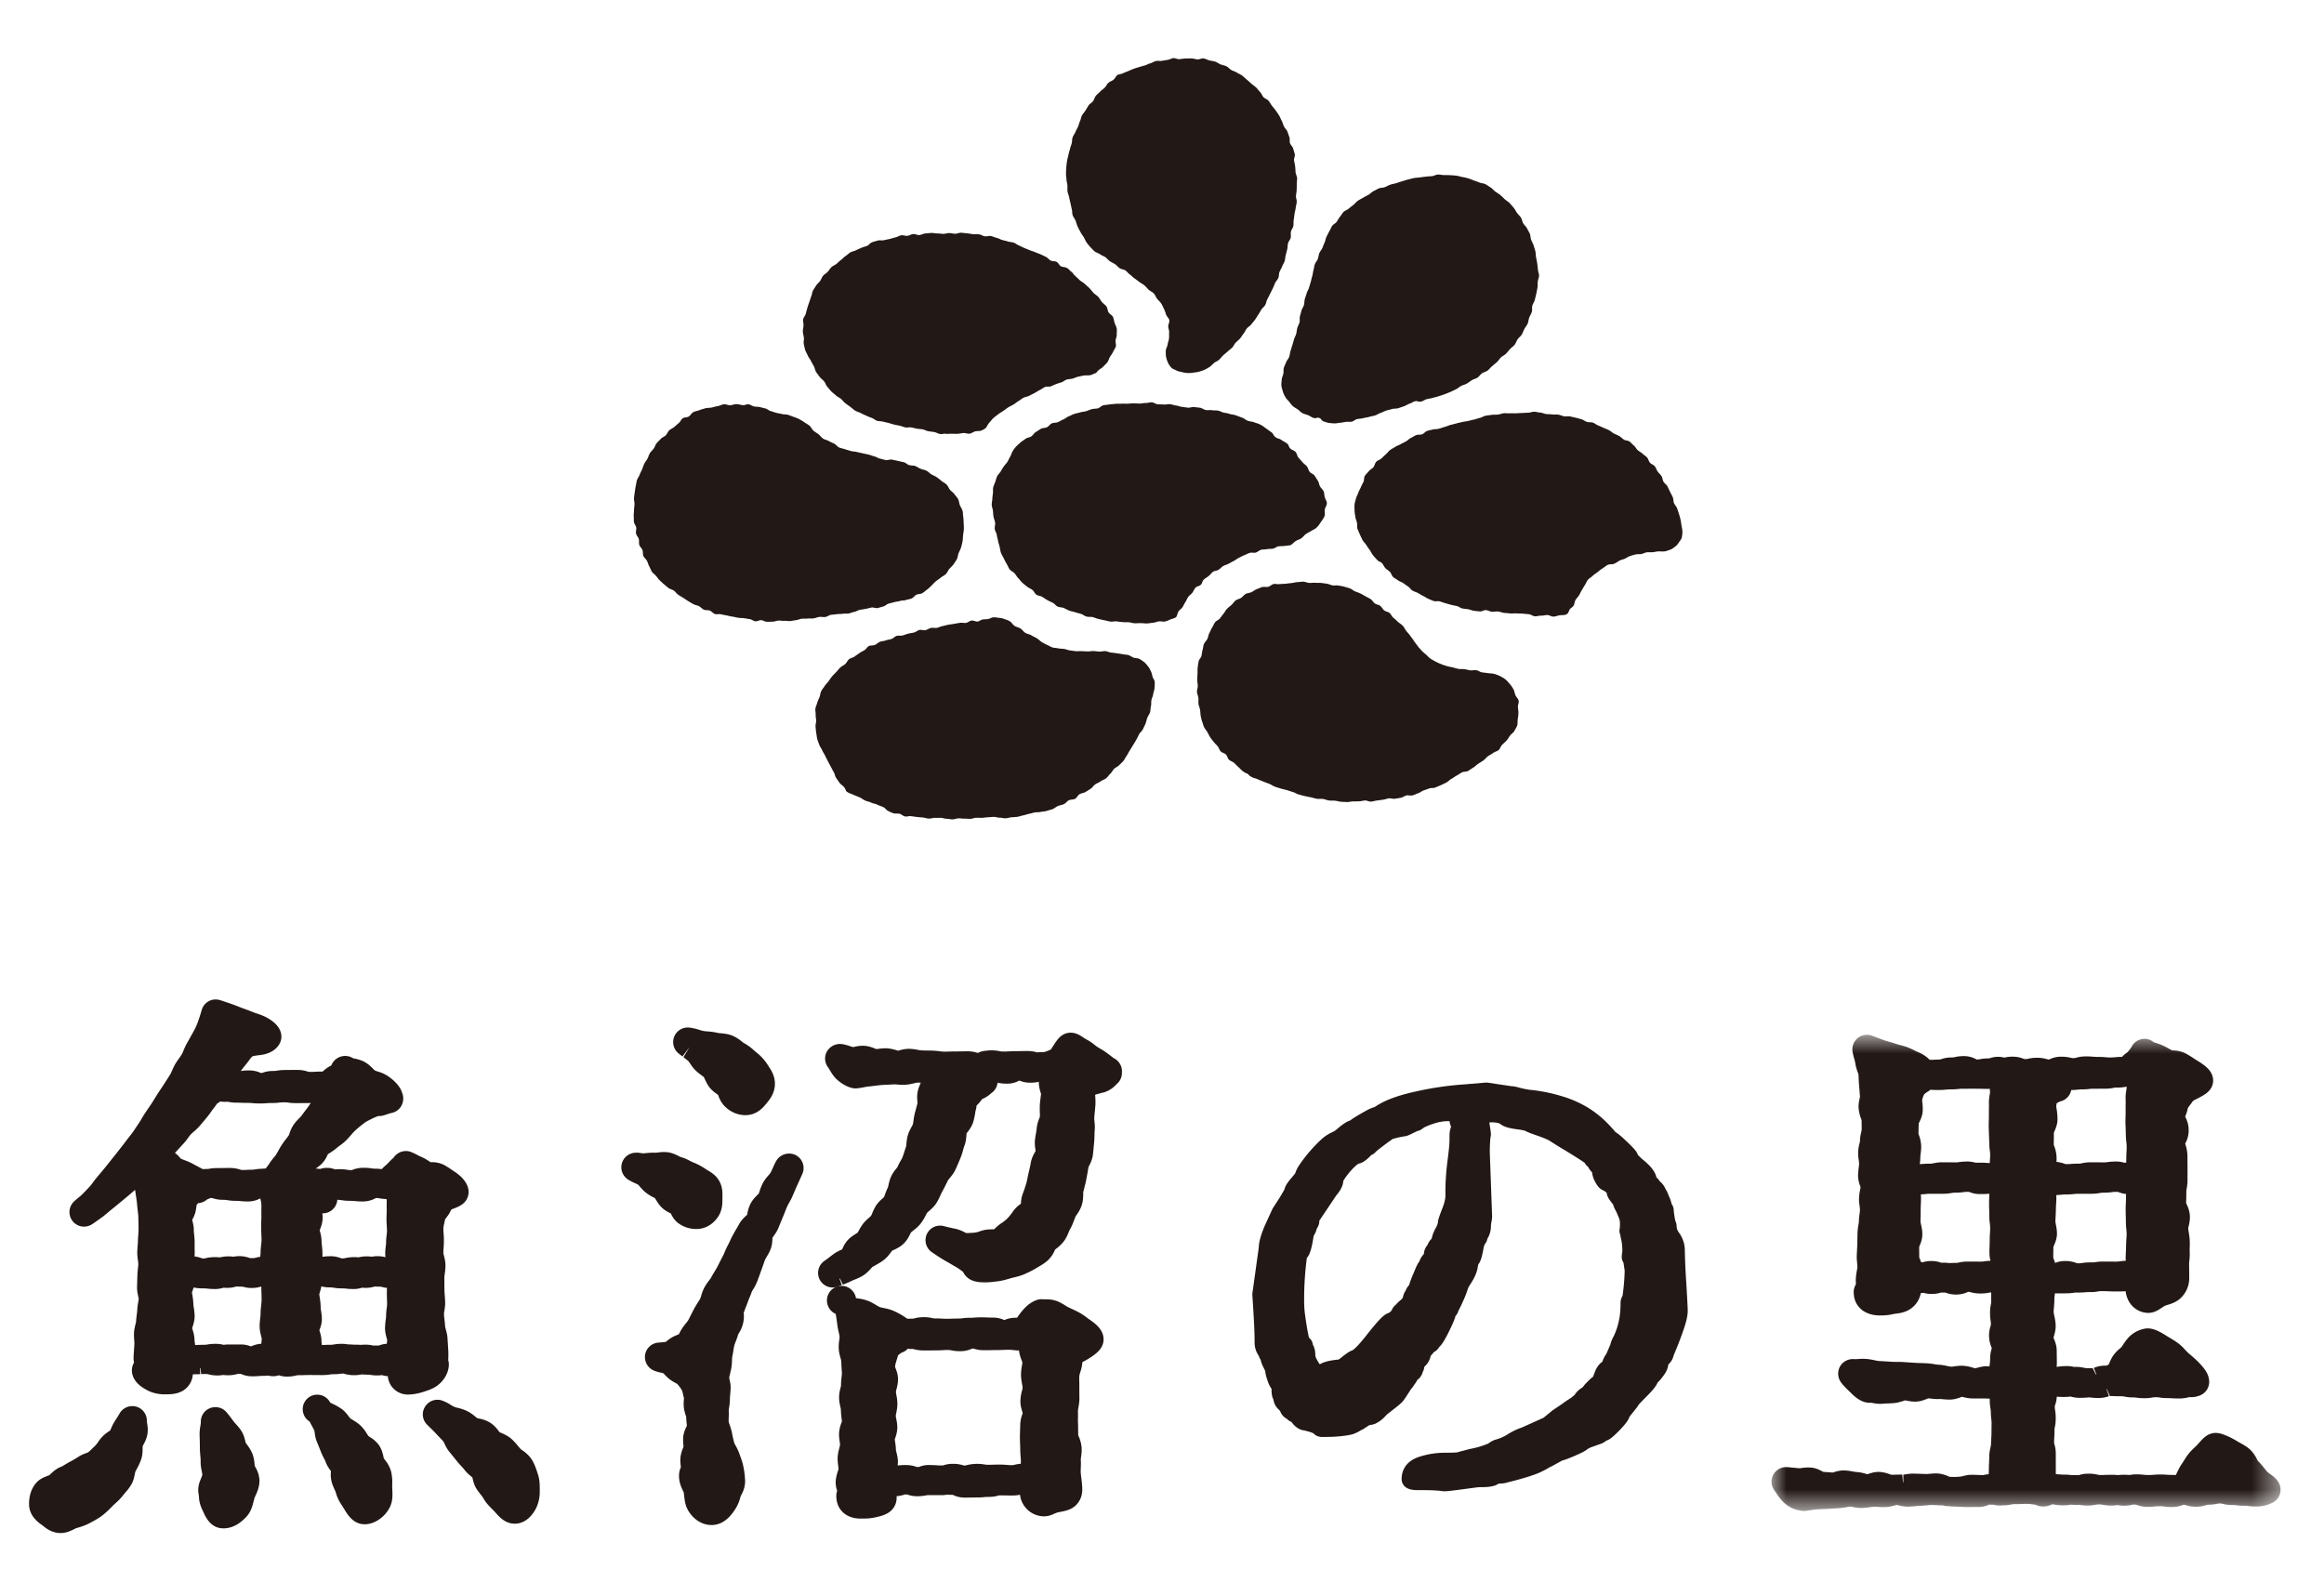
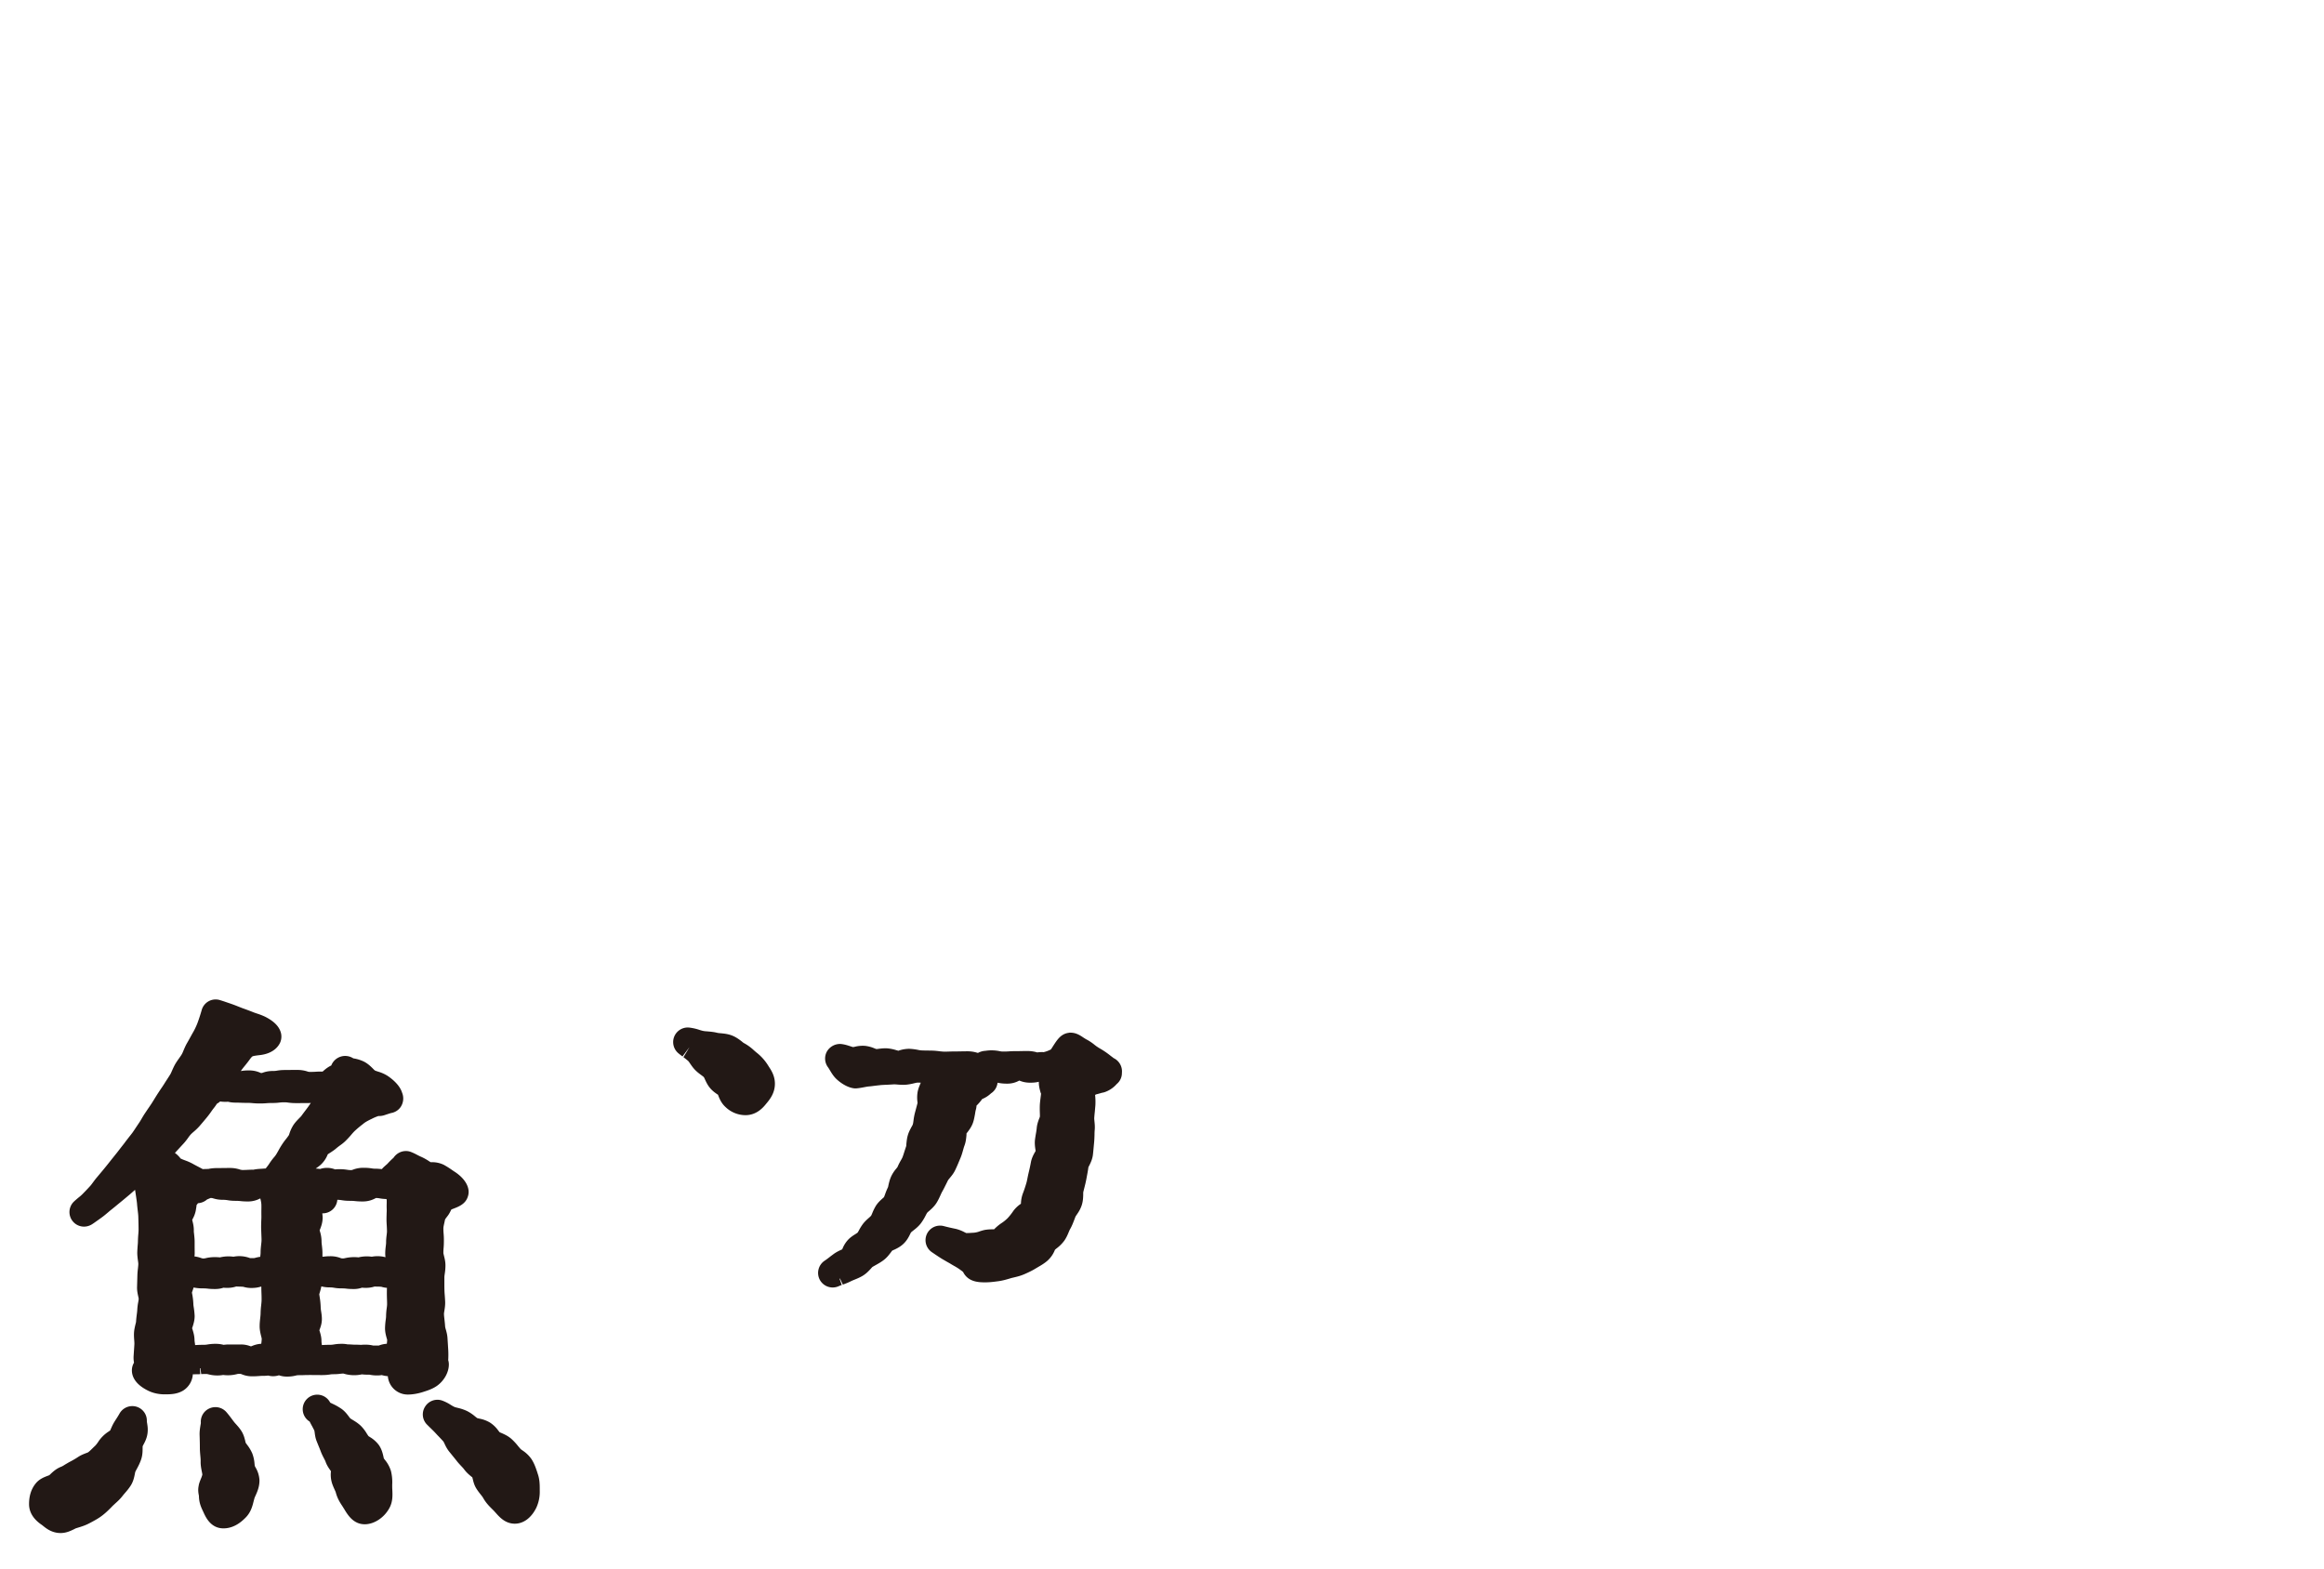
<svg xmlns="http://www.w3.org/2000/svg" xmlns:xlink="http://www.w3.org/1999/xlink" width="80" height="54">
  <defs>
-     <path id="a" d="M.982.847h17.522v16.394H.982z" />
-   </defs>
+     </defs>
  <g fill="none" fill-rule="evenodd">
    <path d="M5.055 48.92a.499.499 0 0 0-.502-.512.503.503 0 0 0-.437.254 3.263 3.263 0 0 1-.128.208l-.038.06a1.516 1.516 0 0 0-.116.224.975.975 0 0 0-.037.086c-.017.017-.039.03-.057.043a1.213 1.213 0 0 0-.372.376c-.03.039-.056.078-.088.11l-.067.064c-.06.059-.12.12-.176.163a.329.329 0 0 1-.07.029c-.07.028-.167.063-.266.126a2.893 2.893 0 0 1-.289.17c-.057.03-.11.063-.174.1-.045.029-.087.057-.134.075-.173.068-.287.177-.374.26a.553.553 0 0 1-.029.027c-.02.012-.045.019-.079.032-.11.043-.278.107-.402.267-.146.184-.22.419-.22.698 0 .282.15.524.447.723l.033.026c.107.087.306.249.606.249.193 0 .342-.073.468-.134.024-.012.048-.027.077-.035l.032-.01c.133-.04.283-.085.442-.173l.068-.036c.11-.06.231-.125.355-.222.138-.106.263-.235.351-.326l.087-.081c.074-.067.167-.15.256-.265.017-.023.037-.046.072-.087.061-.07.145-.166.22-.288.08-.137.106-.272.127-.372.006-.03.01-.06.018-.081.016-.035.035-.07.06-.115.046-.087.098-.187.14-.311.047-.141.05-.273.05-.374l.001-.075a.735.735 0 0 1 .031-.063c.044-.082.118-.22.138-.393.017-.14 0-.248-.015-.341-.004-.024-.009-.048-.009-.075m8.446 2.257v-.065a1.598 1.598 0 0 0-.044-.475 1.13 1.13 0 0 0-.206-.378c-.014-.019-.03-.038-.037-.05-.006-.019-.01-.04-.015-.064-.023-.1-.056-.252-.159-.4a1.07 1.07 0 0 0-.302-.27c-.021-.015-.042-.027-.05-.032-.021-.025-.038-.054-.064-.094a1.324 1.324 0 0 0-.206-.266c-.094-.089-.191-.148-.274-.199-.031-.018-.061-.035-.085-.055-.019-.018-.035-.043-.06-.075-.055-.073-.13-.173-.248-.256a2.083 2.083 0 0 0-.299-.169 1.142 1.142 0 0 1-.086-.043.5.5 0 1 0-.706.654c.018.038.039.077.059.115l.026.046c.027.053.056.106.075.146.006.023.009.05.013.074.01.082.025.194.075.313l.05.124c.03.073.061.147.089.223.029.076.065.148.104.223.021.04.043.08.056.117.044.126.111.221.164.296.007.012.016.022.022.03a.988.988 0 0 0 .03.393c.025.085.061.166.099.25.014.032.03.063.038.093.055.21.154.36.222.462l.071.113c.116.193.311.517.703.517.332 0 .685-.239.859-.579.108-.21.098-.428.09-.606a2.133 2.133 0 0 1-.004-.113m-4.728-.703c-.006-.022-.007-.045-.011-.08a1.245 1.245 0 0 0-.08-.363 1.372 1.372 0 0 0-.174-.29c-.019-.027-.039-.052-.049-.069a.585.585 0 0 1-.018-.07c-.023-.092-.053-.217-.135-.344-.064-.099-.135-.177-.192-.24a1.16 1.16 0 0 1-.086-.104c-.084-.112-.153-.206-.232-.297a.501.501 0 0 0-.571-.137.497.497 0 0 0-.311.495c0 .03-.008.062-.016.112-.013.081-.031.192-.027.317l.003.096c.003.112.006.227.006.35 0 .081.007.168.015.255.006.067.013.136.012.203-.004.138.022.261.042.36.007.037.015.071.016.1a.887.887 0 0 1-.049.14c-.032.08-.069.17-.078.248-.03.142-.006.26.01.34 0 .237.084.411.131.511l.029.062c.075.164.248.547.684.547.398 0 .668-.275.772-.38.175-.18.228-.397.267-.554l.029-.108c.008-.024.02-.048.038-.089.056-.124.14-.31.133-.54a.954.954 0 0 0-.133-.424l-.025-.047m9.715.191c-.041-.12-.095-.285-.195-.437a1.131 1.131 0 0 0-.307-.295c-.025-.018-.05-.034-.067-.051l-.08-.093a2.005 2.005 0 0 0-.242-.26c-.112-.096-.233-.15-.322-.19l-.072-.03c-.017-.016-.031-.038-.05-.06a1.057 1.057 0 0 0-.286-.275 1.11 1.11 0 0 0-.371-.137.325.325 0 0 0-.054-.011c-.035-.018-.065-.045-.096-.07a1.398 1.398 0 0 0-.274-.182 1.571 1.571 0 0 0-.323-.108c-.034-.01-.07-.016-.103-.03-.043-.018-.084-.044-.131-.072a1.45 1.45 0 0 0-.295-.148.498.498 0 0 0-.59.215.495.495 0 0 0 .067.61l.093.093.027.025c.059.059.124.12.178.18.035.038.07.076.122.129.05.052.1.106.145.156.014.02.024.045.038.072.033.072.083.179.169.285l.084.103.163.202c.049.066.105.125.165.189.035.037.07.074.098.112.079.108.173.185.23.233l.05.04.014.054c.022.09.05.214.127.335.044.07.094.136.145.2.032.04.063.078.084.114.097.176.218.295.317.393l.052.052.07.077c.13.147.329.37.654.37.298 0 .568-.2.74-.55a1.31 1.31 0 0 0 .118-.59v-.043c0-.15 0-.34-.07-.537l-.022-.07z" fill="#221815" />
    <path d="M6.717 46.307c-.002-.015-.005-.029-.005-.045-.007-.046-.015-.09-.016-.13-.002-.142-.038-.26-.064-.347-.007-.029-.015-.056-.021-.046.004-.022.013-.044.026-.084.027-.088.065-.208.063-.358a2.654 2.654 0 0 0-.03-.284c-.006-.04-.014-.082-.014-.125a2.275 2.275 0 0 0-.031-.29l-.018-.096c.004-.02.013-.043.021-.066.011-.03.023-.067.035-.11l.047.007c.067.011.141.022.277.022.077 0 .116.004.155.008.066.008.132.014.265.014.116 0 .21-.019.285-.045.041.004.084.005.13.005a.945.945 0 0 0 .309-.047c.077.005.176.003.246.011a.929.929 0 0 0 .284.04c.137 0 .234-.02.316-.045h.019c0 .101.002.161.005.24.002.052.004.104.004.21 0 .058-.007.115-.014.186a2.71 2.71 0 0 0-.02.267c0 .056-.006.112-.014.183-.01.09-.019.177-.019.263-.002.134.025.247.049.345.01.037.023.09.023.105a1.535 1.535 0 0 1-.017.167c-.164.011-.272.057-.341.086h-.028a.899.899 0 0 0-.338-.062h-.4c-.074 0-.135.005-.187.013a1.057 1.057 0 0 0-.279-.035 1.54 1.54 0 0 0-.284.024c-.031.004-.062.01-.125.01-.104 0-.162.002-.232.006l-.061.003h-.001zm3.886-8.196l-.086.115c-.046.06-.094.124-.143.192-.019.025-.043.046-.071.076-.053.054-.127.128-.195.225a1.245 1.245 0 0 0-.141.295c-.009.027-.017.054-.024.067-.027.041-.058.081-.088.121a2.11 2.11 0 0 0-.152.208 2.733 2.733 0 0 0-.12.203c-.026.046-.052.093-.082.14a.745.745 0 0 1-.078.1 2.132 2.132 0 0 0-.161.22 1.484 1.484 0 0 1-.084.113l-.031.041a1.535 1.535 0 0 0-.085.006l-.065.004c-.081.005-.177.01-.27.032a3.65 3.65 0 0 0-.234.007 3.111 3.111 0 0 1-.162.003l-.056-.01a1.072 1.072 0 0 0-.361-.059c-.111 0-.166 0-.244.002l-.174.001c-.142 0-.215.011-.288.022l-.012.005-.066.004-.053.002a1.58 1.58 0 0 0-.098.003 7.671 7.671 0 0 0-.162-.086l-.042-.022c-.044-.023-.09-.047-.135-.073a1.813 1.813 0 0 0-.27-.12c-.047-.018-.096-.036-.153-.064a.967.967 0 0 0-.196-.193l.023-.024.27-.293c.061-.065.115-.137.169-.212a.998.998 0 0 1 .078-.1c.027-.03.058-.058.109-.102a1.95 1.95 0 0 0 .185-.177c.09-.104.176-.206.259-.306a2.98 2.98 0 0 0 .155-.205 2.14 2.14 0 0 1 .087-.119c.041-.05.077-.103.114-.158a.46.46 0 0 0 .107-.075c.083.014.194.015.274.01.067.017.151.03.259.03.092 0 .138.003.19.005.057.002.113.004.227.004.081 0 .122.004.18.01.059.004.12.01.237.01.123 0 .184-.005.243-.01.044-.003.088-.006.175-.006.135 0 .203-.008.27-.016.037-.003.074-.008.148-.008.069 0 .105.005.138.01.069.008.14.018.278.018.108 0 .162 0 .216-.002h.202c.03 0 .058-.002.085-.004a5.417 5.417 0 0 1-.096.14zm-1.996 5.202a1.042 1.042 0 0 0-.571-.048 1.238 1.238 0 0 0-.464.023 1.6 1.6 0 0 0-.17-.009c-.149 0-.241.017-.32.036-.037.008-.049.011-.098.011l-.04-.009c-.053-.019-.132-.048-.25-.062a.801.801 0 0 0 .008-.113l-.002-.2v-.187c0-.085-.008-.166-.016-.242l-.004-.04c-.004-.033-.009-.064-.008-.102.003-.14-.027-.258-.05-.349l-.006-.026.024-.047a.959.959 0 0 0 .099-.273l.017-.104a.337.337 0 0 0 .008-.079l.051-.07a.527.527 0 0 0 .314-.13c.041-.016.08-.033.117-.049h.011c.033 0 .035 0 .068.008.09.028.192.054.358.054.067 0 .099.006.134.01.062.011.146.025.292.025.08 0 .121.004.16.008.066.007.132.014.265.014a.86.86 0 0 0 .413-.1c.005 0 .01 0 .015-.002.014.061.029.123.035.197.002.044.002.093.001.16a6.497 6.497 0 0 0 0 .242c.001.05-.001.1-.005.183-.002.072-.005.148-.004.236l.006.168.002.05c.002.062.006.13.006.197 0 .04-.005.083-.012.143-.01.09-.02.182-.02.28 0 .044-.006.09-.012.141v.01a1.213 1.213 0 0 0-.196.043 1.319 1.319 0 0 1-.156.002zm2.493-1.49c-.002-.022-.004-.05-.008-.045l.002-.006a.505.505 0 0 0 .518-.466.856.856 0 0 1 .141.012c.066.01.148.023.294.023.084 0 .127.004.168.008.067.007.135.014.27.014.221 0 .36-.068.457-.119.056 0 .085.005.116.01.053.01.123.021.235.025a.065.065 0 0 1 .009.008l.01.01v.126c-.003.07-.003.141 0 .212.001.042 0 .085-.003.13l-.001.058a3.867 3.867 0 0 0-.003.187c.001.065.005.13.009.192.003.061.006.125.007.188 0 .041-.006.082-.012.132-.01.082-.019.165-.018.253 0 .04-.006.08-.011.124-.011.084-.019.17-.019.255 0 .045.003.088.009.128a1.07 1.07 0 0 0-.472-.017 1.22 1.22 0 0 0-.457.022 1.43 1.43 0 0 0-.476.03c-.036.006-.046.01-.118.003a.964.964 0 0 0-.383-.072c-.103 0-.175.008-.239.017a1.772 1.772 0 0 0-.025-.003v-.124c0-.085-.009-.169-.019-.257-.006-.047-.012-.093-.012-.14a1.187 1.187 0 0 0-.05-.33l-.016-.055.017-.042c.033-.085.082-.213.087-.382 0-.032-.003-.074-.007-.11zm-.047 3.315c-.006-.039-.012-.076-.013-.115a2.627 2.627 0 0 0-.035-.365l-.015-.097c.004-.02.011-.042.022-.078.016-.055.035-.12.05-.197h.001c.066.017.16.035.29.035.061 0 .09.005.131.01.06.011.142.024.281.024.075 0 .113.004.149.008.066.008.131.014.262.014a.832.832 0 0 0 .285-.046c.039.004.081.006.131.006a.962.962 0 0 0 .304-.046c.031.002.065.003.104.003.066 0 .101.004.133.007.06.02.122.03.187.036a5.645 5.645 0 0 0-.001.325l.001.043c.003.064.005.126.005.19 0 .046-.007.094-.014.15a2.104 2.104 0 0 0-.021.263c0 .045-.007.091-.015.15a2.48 2.48 0 0 0-.021.262c-.001.131.028.244.054.338.008.028.017.056.02.073a1.72 1.72 0 0 1-.012.131.91.91 0 0 0-.275.061h-.196a1.111 1.111 0 0 0-.269-.03c-.06 0-.109.002-.15.007a2.046 2.046 0 0 0-.156-.006 1.66 1.66 0 0 1-.164-.006c-.041-.002-.082-.005-.145-.006a.943.943 0 0 0-.197-.018c-.134 0-.212.012-.283.024-.031.004-.062.01-.123.01-.104 0-.16.002-.229.006l-.049.002-.003-.024c-.005-.037-.011-.075-.011-.114 0-.139-.036-.254-.062-.34l-.01-.03.01-.029c.033-.089.078-.21.076-.364 0-.09-.013-.18-.027-.267zm3.975 2.582c.253-.173.423-.47.423-.744a.497.497 0 0 0-.022-.15c0-.013 0-.024.002-.038a3.19 3.19 0 0 0 0-.294l-.012-.196-.014-.22c-.006-.12-.034-.22-.057-.304a.595.595 0 0 1-.026-.113c-.004-.077-.013-.152-.023-.243-.006-.055-.014-.113-.016-.179-.001-.032.007-.066.014-.113.013-.082.03-.186.027-.307a7.453 7.453 0 0 0-.015-.239 2.536 2.536 0 0 1-.01-.18c-.002-.056-.002-.112-.002-.168v-.252c-.001-.04.007-.082.014-.136a1.81 1.81 0 0 0 .023-.286c-.001-.13-.03-.242-.053-.333-.006-.032-.017-.062-.018-.088 0-.083.003-.125.007-.17.005-.062.01-.126.01-.252a2.49 2.49 0 0 0-.01-.253c-.003-.043-.007-.085-.007-.17 0-.05.015-.113.031-.186l.026-.12c.006-.019.052-.077.088-.124.054-.07.088-.14.119-.203l.01-.02.043-.017c.211-.08.449-.169.528-.437a.493.493 0 0 0 .013-.254c-.064-.309-.361-.523-.487-.602a2.915 2.915 0 0 1-.098-.067 2.906 2.906 0 0 0-.263-.163.927.927 0 0 0-.426-.088h-.023a1.452 1.452 0 0 1-.075-.048 1.893 1.893 0 0 0-.234-.13c-.067-.028-.125-.059-.177-.086a1.779 1.779 0 0 0-.209-.095.5.5 0 0 0-.383.029.52.52 0 0 0-.2.178 2.35 2.35 0 0 0-.194.19c-.024.027-.053.05-.088.081-.027.024-.053.046-.085.08a.347.347 0 0 0-.025.028l-.008.01a1.72 1.72 0 0 0-.05-.004c-.049-.004-.102-.009-.158-.009a.776.776 0 0 1-.13-.009 1.636 1.636 0 0 0-.29-.022.991.991 0 0 0-.386.071l-.035.008a.719.719 0 0 1-.135-.01c-.071-.01-.142-.022-.284-.022-.05 0-.097.003-.143.008a.76.76 0 0 0-.518-.014 1.08 1.08 0 0 0-.15-.014c.055-.039.111-.079.163-.123a.948.948 0 0 0 .246-.352l.008-.017c.026-.019.054-.036.087-.057.071-.047.137-.09.195-.14a2.27 2.27 0 0 1 .153-.119 1.42 1.42 0 0 0 .167-.136 3.31 3.31 0 0 0 .205-.22 1.81 1.81 0 0 1 .113-.125 3.41 3.41 0 0 1 .276-.233l.048-.039c.07-.054.146-.09.219-.128l.047-.022c.082-.043.156-.073.23-.098h.001a.638.638 0 0 0 .227-.036c.113-.038.175-.057.208-.067a.5.5 0 0 0 .326-.2.525.525 0 0 0 .056-.499c-.081-.266-.342-.474-.493-.577a1.256 1.256 0 0 0-.334-.15c-.038-.014-.08-.024-.109-.04-.026-.018-.048-.044-.073-.069-.071-.07-.168-.166-.305-.236a1.271 1.271 0 0 0-.366-.112.513.513 0 0 0-.758.244c-.056.028-.13.068-.221.144-.037.03-.063.055-.076.066-.01.002-.021.002-.033.002-.109-.004-.168.003-.239.007-.045.001-.091.004-.183.004l-.048-.008a1.074 1.074 0 0 0-.369-.06h-.22a8.272 8.272 0 0 1-.197.002c-.134 0-.212.01-.288.023a.617.617 0 0 1-.127.01c-.193 0-.31.042-.381.068l-.038.003c-.07-.03-.202-.09-.413-.09-.131 0-.21.01-.281.022l.003-.004c.044-.067.094-.127.143-.187.057-.07.115-.144.165-.214.066-.09.085-.097.095-.102.032-.015.143-.03.232-.04.505-.053.672-.329.721-.446a.518.518 0 0 0 .026-.302c-.052-.228-.233-.417-.554-.578a2.24 2.24 0 0 0-.27-.105c-.045-.015-.091-.03-.135-.048-.125-.05-.255-.098-.384-.144l-.15-.059a4.71 4.71 0 0 0-.228-.086l-.17-.058a5.81 5.81 0 0 0-.215-.07.498.498 0 0 0-.628.351 6.517 6.517 0 0 1-.141.434 2.358 2.358 0 0 1-.179.368l-.087.157c-.034.062-.07.127-.108.192-.039.07-.072.146-.11.236-.018.043-.035.087-.059.128-.024.042-.054.082-.094.14a2.99 2.99 0 0 0-.127.19c-.039.068-.073.14-.116.238-.019.042-.036.085-.059.124a9.777 9.777 0 0 1-.105.165 7.237 7.237 0 0 0-.11.172 5.019 5.019 0 0 1-.119.178l-.103.156-.086.137c-.04.067-.081.132-.124.2l-.096.142-.02.028-.104.155c-.041.06-.078.123-.115.186-.03.052-.06.103-.096.155l-.095.142a6.06 6.06 0 0 1-.125.186 3.839 3.839 0 0 1-.114.146l-.126.163c-.042.06-.087.115-.135.176l-.107.138c-.041.055-.086.11-.146.185l-.098.122c-.082.104-.162.205-.245.306l-.07.085-.181.216c-.05.057-.096.12-.15.193-.029.038-.056.078-.088.112-.089.098-.179.191-.266.28a1.293 1.293 0 0 1-.127.111c-.055.046-.109.091-.165.144a.5.5 0 0 0-.039.68c.16.194.446.246.676.092l.052-.035c.09-.064.183-.128.279-.199.064-.046.125-.098.211-.17.035-.03.071-.062.111-.092.071-.057.144-.116.214-.175l.104-.085c.104-.085.209-.173.316-.263l.18-.158.01.063.029.195c.011.08.024.156.03.234.006.078.015.152.023.221.009.076.018.148.02.213.006.197.009.355.009.445 0 .047-.004.095-.009.16a3.56 3.56 0 0 0-.013.237c0 .052-.005.104-.01.16-.005.076-.011.153-.013.232 0 .09.01.181.024.28.005.038.012.078.012.115-.001.046-.007.091-.013.155-.01.081-.017.161-.019.24l-.011.394c-.004.13.022.242.04.324.007.031.014.057.016.083-.001.038-.009.076-.018.126a1.861 1.861 0 0 0-.031.26c-.003.052-.01.105-.017.157-.01.08-.02.16-.024.24-.002.033-.013.065-.023.105-.018.08-.043.18-.048.287-.005.087.001.174.008.261.003.046.007.092.004.142a9.105 9.105 0 0 1-.011.17l-.015.226a.951.951 0 0 0 .014.225.523.523 0 0 0-.073.265c0 .194.097.474.563.702.162.08.361.124.561.124h.05c.156-.002.391-.004.602-.137a.714.714 0 0 0 .322-.552h.016l.072-.002c.076 0 .123-.002.167-.004l-.01-.204H6.9l.026.202c.04-.002.084-.004.161-.004.038 0 .044.002.08.01a1.208 1.208 0 0 0 .516.024 1.246 1.246 0 0 0 .468-.028.279.279 0 0 1 .09-.01c.036 0 .041 0 .071.01a.91.91 0 0 0 .372.074c.111 0 .172-.005.243-.01.039-.003.078-.006.156-.006.051 0 .1-.003.147-.01a.655.655 0 0 0 .372-.009.838.838 0 0 0 .277.045c.149 0 .238-.02.319-.039.03-.007.037-.009.079-.009.084 0 .135 0 .18-.003l.059-.002.16-.002.189.002.209.001c.14 0 .211-.01.284-.02a.574.574 0 0 1 .115-.01c.122 0 .187-.008.26-.017a.963.963 0 0 1 .088-.006 1.233 1.233 0 0 0 .637.028c.052.006.113.011.21.011h.049c.099.021.27.04.425.014.056.016.122.031.209.038a.686.686 0 0 0 .692.632c.123 0 .323-.022.54-.095.126-.04.296-.094.445-.195zm8.466-11.35l.24-.321-.076.129h-.006.006l-.132.217c.057.043.116.088.166.133.015.015.05.065.068.093.043.062.097.142.169.215.064.066.133.119.216.18.03.024.06.042.082.066.018.024.029.055.046.092.033.069.073.157.138.244.095.129.215.21.286.259l.019.012.007.019c.04.106.103.267.248.4a.997.997 0 0 0 .69.284c.397 0 .625-.282.719-.4l.023-.027c.102-.126.272-.338.272-.657 0-.27-.13-.467-.202-.576l-.042-.067a1.696 1.696 0 0 0-.398-.436l-.081-.07a1.636 1.636 0 0 0-.34-.247c-.027-.014-.051-.036-.081-.061-.084-.064-.2-.153-.35-.208-.132-.048-.256-.06-.354-.07l-.035-.003c-.032-.003-.066-.005-.1-.013-.124-.032-.242-.04-.347-.05-.042-.003-.084-.005-.125-.013-.043-.007-.088-.021-.14-.037a1.696 1.696 0 0 0-.36-.081.502.502 0 0 0-.365.887c.04.034.089.07.139.108m14.842.057a2.915 2.915 0 0 0-.096-.073 2.87 2.87 0 0 0-.372-.256c-.027-.016-.053-.03-.087-.054-.03-.018-.057-.04-.097-.07a1.71 1.71 0 0 0-.252-.173c-.049-.024-.092-.053-.135-.08-.117-.079-.252-.168-.438-.17-.028-.002-.029-.003-.058.003a.691.691 0 0 0-.1.02c-.21.067-.315.228-.458.451l-.066.102a1.033 1.033 0 0 1-.25.094 1.173 1.173 0 0 0-.224.01l-.016-.006c-.066-.017-.164-.043-.331-.043-.11 0-.165.002-.22.003a8.07 8.07 0 0 1-.196.002c-.107 0-.166.004-.248.01a2.945 2.945 0 0 1-.164.003c-.054 0-.067-.003-.114-.012a1.384 1.384 0 0 0-.488-.013.619.619 0 0 0-.26.072c-.01 0-.017-.003-.033-.007a1.123 1.123 0 0 0-.344-.048c-.11 0-.166.001-.217.003l-.039.001c-.07.001-.2 0-.338.004a4.436 4.436 0 0 1-.166.004h-.035a2.206 2.206 0 0 1-.15-.013 2.52 2.52 0 0 0-.235-.022c-.058-.002-.116-.002-.175-.003a5.27 5.27 0 0 1-.216-.005.878.878 0 0 1-.124-.019 1.907 1.907 0 0 0-.305-.036 1.17 1.17 0 0 0-.314.05c-.022.007-.046.014-.04.017-.027-.003-.057-.014-.088-.022a1.457 1.457 0 0 0-.296-.06c-.095-.007-.181 0-.31.016a.758.758 0 0 1-.068.008c-.022-.004-.043-.014-.07-.024a1.158 1.158 0 0 0-.321-.086 1.112 1.112 0 0 0-.354.03.73.73 0 0 1-.064.012c-.028-.007-.061-.019-.097-.03-.091-.03-.193-.064-.325-.077a.523.523 0 0 0-.476.258.502.502 0 0 0 .04.548c.013.017.025.038.055.087.056.094.12.201.21.293.147.146.389.312.63.341a.393.393 0 0 0 .084.001c.088-.008.176-.023.263-.04.055-.01.11-.022.163-.026.073-.006.145-.016.214-.025l.042-.005.163-.018a5.87 5.87 0 0 1 .202-.01l.039-.002.206-.012c.032 0 .064.002.109.006.094.008.197.014.283.008a1.69 1.69 0 0 0 .284-.048c.046-.01.089-.023.122-.025h.05l.072.001a.834.834 0 0 0-.02.047c-.027.064-.068.16-.09.274a1.195 1.195 0 0 0-.001.372c-.021.085-.044.17-.067.255l-.026.097a2.2 2.2 0 0 0-.048.265c-.006.042-.01.085-.023.126-.01.03-.026.055-.052.101-.037.07-.084.155-.116.261-.035.115-.044.222-.053.305-.002.033-.003.064-.007.083l-.053.16c-.023.073-.045.145-.07.212-.016.041-.04.08-.063.122a1.851 1.851 0 0 0-.11.217c-.012.023-.031.043-.05.067a1.195 1.195 0 0 0-.173.268c-.047.105-.07.2-.09.29-.007.03-.011.062-.02.083a2.036 2.036 0 0 0-.092.222c-.018.048-.033.093-.042.111-.013.017-.032.031-.054.051-.065.058-.154.137-.226.25a1.722 1.722 0 0 0-.122.247.984.984 0 0 1-.042.094.905.905 0 0 1-.084.08c-.055.048-.123.11-.186.188a1.565 1.565 0 0 0-.151.24c-.017.028-.03.056-.043.073-.02.016-.042.03-.072.05-.064.04-.153.094-.237.176a.978.978 0 0 0-.212.328.226.226 0 0 0-.011.022c-.016.01-.033.016-.05.024-.068.032-.164.077-.26.15l-.081.06c-.07.055-.14.11-.215.16a.505.505 0 0 0-.161.662.504.504 0 0 0 .644.215 1.45 1.45 0 0 1 .109-.043l-.077-.213.014-.01.1.21c.093-.034.182-.068.269-.112.034-.017.07-.033.13-.057.08-.032.179-.073.276-.13.129-.076.219-.174.287-.248l.05-.056c.04-.026.084-.049.126-.073.087-.049.177-.1.26-.163.115-.086.189-.184.252-.267l.043-.058c.019-.014.044-.024.082-.04.088-.042.208-.1.318-.207.116-.112.179-.239.22-.322l.03-.059c.025-.027.056-.049.087-.074.073-.057.163-.129.245-.23a1.71 1.71 0 0 0 .177-.287c.017-.032.033-.065.053-.093.016-.019.039-.037.066-.06.07-.062.169-.147.25-.272.055-.087.099-.179.147-.287.017-.037.034-.075.052-.106.05-.087.094-.178.15-.29l.052-.105c.014-.02.033-.042.064-.08.06-.072.135-.163.19-.285.049-.102.093-.207.137-.313l.038-.09c.037-.089.064-.182.09-.276.014-.048.026-.096.044-.142.049-.13.059-.248.069-.352a.252.252 0 0 0 0-.062c.01-.02.026-.039.048-.067.058-.079.139-.186.185-.333.028-.087.044-.178.064-.285.007-.047.014-.095.027-.14a.582.582 0 0 0 .023-.14 1.668 1.668 0 0 0 .166-.188c.01-.013.019-.028.03-.04a.982.982 0 0 0 .303-.195.5.5 0 0 0 .225-.366l.03.005c.069.013.154.027.297.027a.839.839 0 0 0 .422-.107c.072.03.19.074.38.074.14 0 .23-.017.292-.032-.003.141.03.26.056.355a.266.266 0 0 0 .02.051c-.002.046-.01.092-.018.16-.01.08-.02.16-.024.243a3.558 3.558 0 0 0 0 .231c.002.06.004.117.003.157a.477.477 0 0 1-.03.083c-.029.08-.07.19-.08.322a2.545 2.545 0 0 1-.032.21c-.01.061-.02.121-.028.186-.014.128.002.244.015.332l.008.051-.021.037c-.044.078-.111.196-.14.343a6.284 6.284 0 0 1-.08.372 4.572 4.572 0 0 0-.04.187c-.013.06-.023.12-.042.18a4.501 4.501 0 0 1-.116.344 1.11 1.11 0 0 0-.067.356l-.002.001a1.038 1.038 0 0 0-.26.246 1.98 1.98 0 0 1-.197.25 1.39 1.39 0 0 1-.232.184 1.6 1.6 0 0 0-.232.198l-.063.001a1.58 1.58 0 0 0-.245.018c-.08.015-.16.041-.242.07a.775.775 0 0 1-.218.032l-.039.003a1.449 1.449 0 0 1-.114.005l-.033.001c-.023-.007-.046-.02-.074-.034a1.306 1.306 0 0 0-.296-.112 6.966 6.966 0 0 1-.401-.092.501.501 0 0 0-.409.902l.056.038c.094.064.202.136.29.19l.174.101c.047.026.094.052.138.08.043.025.084.05.122.07.056.033.11.064.166.105.036.026.093.067.12.091.176.357.559.357.768.357.155 0 .295-.019.454-.04.142-.02.268-.057.377-.089l.066-.02.106-.025c.094-.023.212-.05.36-.116.112-.05.25-.113.385-.198l.085-.05c.087-.05.194-.114.295-.2a.97.97 0 0 0 .265-.38c.017-.02.039-.036.072-.062a1.29 1.29 0 0 0 .249-.252c.074-.105.118-.21.153-.294.015-.034.029-.07.043-.096.066-.113.108-.224.145-.32l.043-.113c.01-.024.028-.047.047-.075.055-.08.13-.19.176-.342.039-.128.044-.246.046-.352 0-.036-.001-.07.005-.095l.033-.132c.025-.097.05-.196.069-.299l.02-.107c.02-.106.04-.213.05-.299.008-.022.02-.044.033-.069.043-.086.107-.215.125-.376.01-.088.018-.176.026-.266l.015-.157c.007-.079.01-.158.013-.252 0-.058.002-.117.007-.172.01-.11 0-.208-.01-.305-.003-.042-.01-.08-.005-.123.004-.06.01-.123.018-.193l.02-.228a2.147 2.147 0 0 0-.004-.288c-.002-.032-.006-.056-.008-.054 0 0 .005-.009.023-.027l.049-.013c.049-.013.103-.028.162-.046a.55.55 0 0 0 .123-.032.97.97 0 0 0 .388-.269.49.49 0 0 0 .18-.387.505.505 0 0 0-.284-.506" fill="#221815" />
-     <path d="M35.114 49.702c.003.062.006.123.006.183 0 .08.005.16.012.255a1.6 1.6 0 0 1 .01.158c-.002.03-.002.062-.002.096-.105.006-.176.025-.229.037a.218.218 0 0 1-.08.01 1.43 1.43 0 0 1-.164-.008c-.06-.005-.124-.011-.243-.011-.109 0-.163 0-.217.003-.048 0-.095.003-.19.003a.627.627 0 0 1-.124-.01 1.48 1.48 0 0 0-.615.023c-.064.018-.074.019-.139 0a1.123 1.123 0 0 0-.338-.046.995.995 0 0 0-.34.056h-.06c-.087 0-.13-.003-.174-.007-.058-.003-.117-.007-.235-.007a.84.84 0 0 0-.354.065l-.05.002c-.026 0-.033-.002-.023.002l-.032-.012c-.066-.021-.177-.057-.356-.057-.125 0-.189.006-.26.014h-.016c.005-.042.008-.09.008-.14-.003-.12-.028-.221-.05-.31-.008-.028-.016-.055-.018-.077a1.935 1.935 0 0 0-.025-.262l-.015-.103c.003-.02.011-.04.02-.064.028-.088.067-.208.067-.355 0-.114-.019-.212-.036-.292a.675.675 0 0 1-.016-.104c0-.031.01-.065.018-.104.016-.085.037-.19.037-.313a1.53 1.53 0 0 0-.033-.292c-.008-.043-.017-.083-.017-.12a.47.47 0 0 1 .018-.083c.026-.1.051-.205.054-.333.004-.162-.046-.293-.083-.391a.527.527 0 0 1-.019-.051c.006-.086.03-.155.054-.231.016-.05.03-.096.047-.16a.45.45 0 0 1 .093-.076c.01-.006.018-.014.027-.021a.491.491 0 0 0 .151-.077c.021-.018.043-.035.062-.057.04.004.085.005.14.005.043 0 .05.002.087.012.066.017.164.04.33.04l.215-.001h.034l.168-.002c.12 0 .18-.004.24-.007.044-.004.088-.006.176-.006.053 0 .078.005.113.012.06.013.151.03.303.03.21 0 .34-.057.416-.091a.19.19 0 0 1 .073.01c.086.025.183.047.342.047.112 0 .17-.001.221-.002.05-.002.097-.003.195-.003.115 0 .173-.003.233-.006.044-.001.091-.004.181-.004.074 0 .111.004.15.008.057.007.115.014.216.016.013.124.05.228.083.32.013.035.027.065.031.089.001.039-.008.082-.017.138a1.567 1.567 0 0 0-.028.304c.001.107.018.206.034.296.01.052.02.1.02.147-.002.03-.013.062-.025.109a1.386 1.386 0 0 0-.05.346c0 .137.032.25.06.346.007.02.014.04.018.06l-.017.054a1.165 1.165 0 0 0-.068.363c0 .062-.003.122-.006.194v.054a3.872 3.872 0 0 0 .002.389m2.39-4.274a.784.784 0 0 1-.078-.057c-.075-.055-.167-.124-.28-.186a5.101 5.101 0 0 0-.288-.14l-.08-.038a1.61 1.61 0 0 1-.13-.076 1.805 1.805 0 0 0-.228-.124 1.084 1.084 0 0 0-.423-.076h-.082a.515.515 0 0 0-.263.038c-.218.087-.405.256-.609.549a.443.443 0 0 0-.029.046.741.741 0 0 1-.049.002c-.204 0-.328.053-.394.08a.92.92 0 0 0-.4-.085l-.146-.002-.025-.001a3.643 3.643 0 0 0-.226-.006c-.11 0-.17.005-.236.01-.04.003-.08.006-.16.006a1.63 1.63 0 0 0-.268.019c-.032.003-.065.007-.128.007-.108 0-.163.002-.218.004a3.37 3.37 0 0 1-.177.004c-.08 0-.12-.003-.167-.006a3.076 3.076 0 0 0-.229-.006.288.288 0 0 1-.088-.01 1.293 1.293 0 0 0-.307-.033c-.148 0-.238.019-.328.043-.028.006-.032.008-.073.008l-.163.002c-.078-.054-.259-.182-.495-.28-.109-.046-.218-.068-.309-.087-.05-.01-.1-.018-.148-.037-.038-.014-.074-.038-.127-.07-.07-.041-.167-.101-.277-.142-.133-.052-.254-.07-.353-.085a.179.179 0 0 0-.058-.005.503.503 0 1 0-.698.539l.012.073c.016.099.031.198.044.31.01.079.027.16.05.256.01.049.023.098.027.15.001.033-.006.067-.01.107a1.475 1.475 0 0 0-.018.312c.007.113.031.207.058.303.01.033.024.088.026.11l.011.208c.005.07.01.142.013.21.001.047-.006.094-.012.146-.01.092-.019.184-.018.275-.002.028-.01.056-.02.096-.022.089-.049.2-.046.332 0 .119.023.223.042.31.01.04.02.092.02.113 0 .097.011.188.022.285.006.04.012.082.013.098-.004.02-.013.043-.022.067-.028.08-.07.203-.077.354-.004.1.008.195.02.273.006.045.015.089.012.133-.003.026-.012.054-.022.092-.02.08-.05.189-.057.315-.007.11.007.213.016.286.006.044.014.089.012.122-.004.025-.014.052-.022.079a1.47 1.47 0 0 0-.074.34.9.9 0 0 0 .05.336.557.557 0 0 0-.03.174c0 .469.335.782.83.782h.102c.087 0 .22-.003.373-.034.22-.047.444-.096.606-.263a.606.606 0 0 0 .164-.474c.112-.007.19-.03.267-.052.026-.008.026-.008.052-.008.03 0 .03 0 .082.015.07.022.17.047.321.047a1.55 1.55 0 0 0 .292-.029.58.58 0 0 1 .112-.01l.407.002c.068 0 .132-.004.194-.016.051.002.103.004.206.004h.002c.07.034.203.096.417.096l.216-.002c.047-.001.096-.003.19-.003.126 0 .19-.005.256-.012.038-.004.075-.007.151-.007.165 0 .263-.025.326-.042a.231.231 0 0 1 .08-.01c.097 0 .145 0 .194.002l.214.002c.12 0 .202-.013.27-.026a.84.84 0 0 0 .84.743.777.777 0 0 0 .32-.082 1.2 1.2 0 0 1 .155-.058l.088-.016c.171-.034.383-.076.543-.248.224-.244.202-.515.192-.655a3.996 3.996 0 0 0-.023-.228l-.006-.048c-.007-.054-.014-.106-.018-.162-.004-.055 0-.107.001-.17.005-.092.007-.178.001-.264-.002-.027.005-.08.014-.15a1.38 1.38 0 0 0 .014-.284 1.185 1.185 0 0 0-.116-.421c-.004-.075-.004-.148-.005-.218v-.033c0-.062 0-.121-.004-.178a2.928 2.928 0 0 1 0-.211v-.208c0-.035.008-.073.017-.126.014-.082.032-.183.032-.302l-.002-.195c0-.067-.002-.132 0-.196 0-.066 0-.128-.003-.193 0-.061-.002-.12.001-.174a.744.744 0 0 1 .043-.17 1.417 1.417 0 0 0 .064-.322c.057-.027.113-.056.168-.09.336-.2.56-.393.56-.69 0-.35-.302-.557-.484-.683m-10.117-5.663a.515.515 0 0 0-.665.199c-.04.069-.08.157-.127.263-.025.053-.048.108-.073.152-.016.027-.041.053-.062.077a1.576 1.576 0 0 0-.192.258 1.681 1.681 0 0 0-.113.273c-.014.04-.024.078-.037.103-.014.019-.035.037-.056.058-.063.065-.15.152-.218.276a1.159 1.159 0 0 0-.113.334c-.006.029-.01.052-.003.05-.014.017-.034.034-.066.064-.065.064-.153.149-.22.273l-.095.166-.02.032c-.03.052-.061.106-.09.16a2.6 2.6 0 0 0-.111.224c-.023.049-.047.1-.072.146-.042.075-.075.154-.118.254-.018.042-.035.085-.057.124-.035.065-.07.133-.104.2a8.704 8.704 0 0 1-.085.168c-.024.044-.051.088-.09.154-.04.068-.081.135-.12.206-.018.037-.044.068-.071.104a1.793 1.793 0 0 0-.16.238 1.517 1.517 0 0 0-.112.288c-.012.036-.02.072-.038.106a1.522 1.522 0 0 1-.086.14c-.043.07-.086.138-.126.215a9.79 9.79 0 0 0-.112.219l-.075.147c-.023.043-.056.08-.085.117l-.022.029a1.602 1.602 0 0 0-.222.35c-.017.009-.036.015-.053.023-.06.024-.117.049-.17.078a1.31 1.31 0 0 0-.195.136l-.035.028c-.05.009-.108.013-.178.019l-.08.006a.5.5 0 0 0-.455.43.505.505 0 0 0 .323.54c.072.028.144.046.22.064.03.007.062.012.077.017.023.016.044.04.065.062.055.057.11.11.168.154a1.614 1.614 0 0 0 .252.152c.077.089.134.167.167.229.01.02.027.092.035.127.01.045.02.092.033.137 0 .017-.003.037-.005.065a1.36 1.36 0 0 0 .002.27c.01.08.032.16.058.243.008.027.019.055.022.073 0 .069.006.139.015.22.002.027.007.054.007.08l-.014.03c-.036.075-.09.188-.108.329a1.48 1.48 0 0 0 0 .284c.004.027.008.053.007.069-.005.023-.015.047-.024.07a1.216 1.216 0 0 0-.078.285c-.017.129-.003.24.008.33 0 .009.003.018.004.028a.71.71 0 0 0-.065.304c0 .219.08.39.134.506.01.024.023.046.027.054.008.045.012.088.019.15.016.137.036.308.132.472.189.32.484.506.81.506.426 0 .672-.345.765-.474a1.4 1.4 0 0 0 .23-.504l.022-.045c.053-.102.14-.274.136-.498a2.92 2.92 0 0 0-.062-.503c-.024-.123-.065-.236-.106-.35l-.042-.117a1.851 1.851 0 0 0-.114-.24.75.75 0 0 1-.05-.098 4.174 4.174 0 0 1-.083-.37 2.667 2.667 0 0 0-.07-.238.675.675 0 0 1-.037-.12c-.006-.043-.002-.092 0-.143a2.13 2.13 0 0 0 0-.24c0-.032.008-.066.014-.108.014-.09.026-.181.026-.271 0-.057.005-.113.012-.195.005-.056.01-.115.013-.173.007-.124-.017-.232-.034-.313l-.015-.063c.004-.044.017-.086.028-.132l.008-.04a2.31 2.31 0 0 0 .042-.196c.01-.075.017-.152.02-.241 0-.046.002-.093.01-.132.012-.056.023-.116.034-.191.01-.062.019-.124.036-.19.009-.04.026-.08.043-.123.032-.08.063-.16.082-.234.009-.025.025-.052.043-.083a1.064 1.064 0 0 0 .154-.678c.017-.051.036-.1.06-.165a3.43 3.43 0 0 0 .077-.2c.019-.055.04-.11.065-.166l.013-.033c.023-.057.046-.114.063-.165.01-.026.029-.051.048-.083a1.54 1.54 0 0 0 .14-.274l.056-.151.077-.214c.026-.062.048-.13.07-.194.02-.06.04-.12.064-.18.013-.033.035-.065.058-.105.046-.08.093-.16.128-.247.056-.135.063-.262.069-.356 0-.024 0-.05-.003-.042.01-.022.029-.046.057-.087.047-.066.105-.15.15-.258l.074-.18.077-.187c.027-.062.053-.128.084-.207.02-.052.04-.105.066-.162.018-.041.04-.082.067-.13.04-.071.08-.143.116-.224l.097-.227c.019-.045.038-.09.059-.135l.183-.405a.5.5 0 0 0-.23-.657zm-4.921 1.443c.031.016.062.03.077.04.016.02.028.043.051.079.041.066.091.147.167.225.11.114.234.175.317.217a.036.036 0 0 1 .011.004l.01.018c.044.085.117.228.266.33.18.127.384.19.608.19.282 0 .538-.137.722-.387.173-.234.173-.487.173-.65l.001-.068c.003-.137.008-.363-.132-.585-.109-.172-.264-.264-.386-.337-.02-.012-.04-.023-.06-.038a2.193 2.193 0 0 0-.439-.232c-.022-.008-.044-.02-.084-.04-.083-.044-.198-.105-.335-.14-.02-.007-.042-.02-.07-.034-.089-.044-.21-.106-.364-.13a1.296 1.296 0 0 0-.355.008c-.028.003-.056.007-.092.007-.1-.006-.196.002-.308.012-.033.004-.066.008-.1.008a.472.472 0 0 1-.082-.008.692.692 0 0 0-.19-.012.501.501 0 0 0-.25.924c.066.043.144.08.225.119.043.019.09.038.121.06.022.018.04.042.068.075.051.058.113.129.194.193.083.068.167.114.236.152" fill="#221815" />
    <g transform="translate(60 34.778)">
      <mask id="b" fill="#fff">
        <use xlink:href="#a" />
      </mask>
      <path d="M6.083 8.102c.037-.092.094-.232.09-.403 0-.123-.025-.231-.046-.324-.006-.03-.014-.058-.016-.091-.001-.062 0-.124.003-.191.002-.073.003-.145.002-.22 0-.06.002-.121.007-.214.002-.066.005-.132.004-.197 0-.043-.003-.083-.007-.12.073-.003.12-.009.17-.013.039-.004.08-.009.159-.009h.427c.145 0 .23-.015.305-.027.03-.005.06-.011.12-.011.14 0 .212-.009.28-.018a.923.923 0 0 1 .148-.01h.053a.902.902 0 0 0 .37.076 3.772 3.772 0 0 0 .328-.01c0 .039-.001.072-.004.113-.002.054-.005.113-.005.221 0 .117.002.176.005.229.002.049.003.097.003.194 0 .13.009.2.02.281.004.034.009.07.009.14 0 .086-.004.129-.007.175-.004.063-.008.123-.008.246 0 .079-.003.124-.004.185-.003.06-.006.118-.006.237 0 .123.016.212.036.286-.097.003-.154.011-.214.019-.035.005-.07.01-.14.01l-.423-.002c-.16 0-.256.02-.318.035-.04.008-.053.011-.104.011-.11 0-.172.004-.224.007a1.169 1.169 0 0 0-.182-.014c-.031 0-.06 0-.085.002a.977.977 0 0 0-.35-.06.984.984 0 0 0-.291.043l-.06-.005a2.687 2.687 0 0 0-.041-.113c-.007-.021-.017-.043-.02-.033l-.002-.198-.001-.18a.421.421 0 0 1 .019-.047zm.09-4.926a.543.543 0 0 0-.007-.061c.02-.129.057-.192.072-.219a.576.576 0 0 1 .138-.1.744.744 0 0 0 .075-.058l.039.003a2.87 2.87 0 0 0 .5-.007c.04-.003.08-.008.16-.008.138 0 .205-.007.276-.015.04-.004.08-.007.163-.007l.39-.001.04.001.199.002c.056.002.112.003.222.003l.057-.001c.002.039.003.078.006.115a.462.462 0 0 1-.013.092c-.011.077-.028.179-.024.295.003.064 0 .128 0 .196a6.567 6.567 0 0 0-.001.199c0 .062-.001.125-.004.211-.002.062-.002.124-.002.183.002.164.009.315.015.448v.034l.005.107c0 .122.01.187.02.261.004.031.009.065.009.129 0 .078-.003.117-.007.159-.002.037-.005.073-.006.124-.04 0-.068-.002-.097-.004a3.26 3.26 0 0 0-.241-.007l-.161-.001a.915.915 0 0 0-.271-.039c-.137 0-.206.009-.283.019a.763.763 0 0 1-.141.01l-.43-.003c-.158 0-.253.021-.32.035-.04.008-.053.012-.106.012-.118 0-.181.005-.252.009-.031.002-.062.005-.11.007a1.1 1.1 0 0 0 .019-.19c0-.052.006-.102.012-.159a2.07 2.07 0 0 0 .02-.258 1.18 1.18 0 0 0-.078-.391.329.329 0 0 1-.015-.048c0-.07.002-.137.003-.202l.006-.154c.006-.018.017-.035.027-.057.04-.088.098-.207.109-.362a1.78 1.78 0 0 0-.012-.302zm7.003 5.452c-.092.002-.148.01-.207.018a.938.938 0 0 1-.146.01l-.434-.002c-.123 0-.206.01-.275.024-.04.002-.084.005-.16.005-.142 0-.216.011-.292.022a.816.816 0 0 1-.137.01l-.036-.006a1.003 1.003 0 0 0-.393-.074.908.908 0 0 0-.353.066 1.73 1.73 0 0 0-.063-.175c0-.071 0-.143.002-.212l.003-.17.019-.043c.04-.093.102-.232.104-.406 0-.119-.02-.223-.037-.31-.006-.034-.017-.087-.017-.107 0-.072.005-.137.009-.206l.002-.049c.002-.052.005-.104.005-.151s.002-.093.005-.138l.002-.042c.005-.078.01-.154.01-.23a.998.998 0 0 0-.005-.097c.076-.002.126-.008.176-.013.04-.004.08-.008.162-.008.135 0 .204-.009.273-.015.04-.004.08-.009.16-.009h.43c.149 0 .234-.015.307-.027.032-.005.064-.011.126-.011.142 0 .214-.009.28-.018a.984.984 0 0 1 .152-.01h.058c.067.03.159.061.28.073l-.002.136c0 .065-.003.128-.005.188a4.263 4.263 0 0 0-.007.226c0 .074.003.147.004.22.003.064.005.127.004.193 0 .086.007.172.017.268.005.048.01.096.009.146 0 .052-.003.104-.01.183l-.01.227a3.4 3.4 0 0 1-.006.198l-.002.052-.006.163c0 .035.002.069.004.101zM10.79 3.369c-.003-.018-.006-.035-.006-.053 0-.033.005-.078.018-.118a.786.786 0 0 0 .099-.053.5.5 0 0 0 .398-.397c.109 0 .168-.006.232-.014.034-.003.069-.008.137-.008.129 0 .193-.007.257-.015.034-.004.07-.007.139-.007l.394-.001c.139 0 .222-.015.296-.029a.454.454 0 0 1 .099-.009c.135 0 .203-.009.267-.019.025-.004.05-.008.089-.009v.005c0 .028-.006.06-.013.102-.012.078-.03.185-.025.305.002.051.002.105.002.158l-.002.033v.219c.002.061 0 .122-.003.217a6.075 6.075 0 0 0-.003.196l.008.205v.036c.002.055.005.11.005.169 0 .085.008.169.02.267.005.048.009.097.009.145 0 .053-.001.105-.004.157l-.003.06a3.339 3.339 0 0 0-.006.2c0 .046-.001.093-.003.138h-.074a.94.94 0 0 0-.274-.039c-.142 0-.215.009-.283.019-.038.005-.075.01-.147.01l-.434-.003c-.16 0-.257.021-.322.035-.037.008-.054.012-.11.012-.12 0-.183.005-.253.009a1.786 1.786 0 0 1-.178.007l-.041-.009a1.004 1.004 0 0 0-.285-.067 1.195 1.195 0 0 0-.092-.583c0-.082 0-.162.003-.242v-.176c.006-.026.019-.052.036-.089.036-.091.088-.215.089-.369a2.123 2.123 0 0 0-.036-.395zm7.666 12.926c-.072-.154-.195-.242-.296-.315a.782.782 0 0 1-.126-.104l-.072-.088c-.071-.087-.151-.186-.234-.268-.014-.02-.025-.043-.038-.067a1.113 1.113 0 0 0-.265-.354c-.112-.093-.23-.156-.325-.209a2.08 2.08 0 0 1-.106-.061 2.468 2.468 0 0 0-.503-.238.56.56 0 0 0-.092-.023v-.001a1.033 1.033 0 0 0-.083-.012c-.016-.002-.043-.001-.058-.002a.682.682 0 0 0-.1.012c-.206.046-.331.186-.461.333l-.078.085a.913.913 0 0 1-.07.067c-.06.057-.141.133-.218.232-.058.072-.107.152-.166.246l-.062.095c-.067.095-.112.19-.16.291-.011.023-.021.045-.036.072a.282.282 0 0 1-.014.018 1.6 1.6 0 0 0-.12-.005c-.082 0-.124-.002-.185-.006a2.765 2.765 0 0 0-.477.004c-.04.002-.081.005-.161.005-.074 0-.112-.004-.152-.008-.066-.007-.13-.014-.26-.014a1.08 1.08 0 0 0-.226.022 2.604 2.604 0 0 0-.216-.008c-.08 0-.144.005-.196.013a1.177 1.177 0 0 0-.184-.012c-.113 0-.17.002-.224.003a2.864 2.864 0 0 1-.188.004c-.046 0-.055-.003-.1-.012a1.295 1.295 0 0 0-.31-.034c-.145 0-.247.022-.338.052a1.874 1.874 0 0 0-.237-.001 1.527 1.527 0 0 0-.244-.017c-.082 0-.122-.004-.166-.007a2.055 2.055 0 0 0-.141-.009l-.001-.277v-.413a1.12 1.12 0 0 0-.048-.344c-.01-.031-.01-.033-.01-.067 0-.086.003-.129.006-.175.004-.059.008-.117.008-.236 0-.05.003-.063.009-.102.015-.061.033-.153.033-.308a1.56 1.56 0 0 0-.022-.283c-.005-.032-.011-.064-.011-.128l.009-.038a.993.993 0 0 0 .06-.297l.01.001c.06.004.119.008.237.008.108 0 .174-.007.23-.014.075.022.176.044.312.044.124 0 .188-.005.26-.01l.057-.005a.76.76 0 0 1 .08.007c.063.007.125.013.249.013.17 0 .276-.031.362-.061l-.087-.249.012-.001.108.245a3.435 3.435 0 0 1 .207.005l.188.002c.05 0 .063.003.098.01.06.013.149.03.298.03.065 0 .097.004.138.01.064.008.128.017.257.017.144 0 .229-.016.288-.027a.892.892 0 0 1 .219 0c.073.013.15.024.282.024.077 0 .118.003.16.005.06.004.118.008.237.008.146 0 .236-.018.315-.037a.231.231 0 0 1 .08-.01.783.783 0 0 0 .36-.071.5.5 0 0 0 .288-.493c-.017-.253-.174-.436-.36-.633a3.988 3.988 0 0 0-.29-.264l-.07-.061c-.036-.03-.066-.064-.097-.098-.06-.065-.14-.154-.244-.231a2.92 2.92 0 0 0-.3-.194 4.102 4.102 0 0 1-.104-.064c-.267-.17-.433-.241-.605-.256a.629.629 0 0 0-.13.005c-.085.016-.345.064-.577.309a2.028 2.028 0 0 0-.173.228 1.124 1.124 0 0 1-.07.1c-.014.019-.035.033-.057.053a1.28 1.28 0 0 0-.22.232c-.066.097-.11.194-.156.304l-.005.01a.39.39 0 0 1-.013.008l-.053.029c-.01.002-.022.003-.04.002-.206 0-.331.05-.406.079l.09.23-.017-.001-.112-.22c-.05 0-.091.001-.096.002a2.836 2.836 0 0 0-.102-.002c-.044 0-.052-.003-.09-.011a1.251 1.251 0 0 0-.305-.033l-.05.001a1.01 1.01 0 0 0-.25-.029c-.145 0-.217.01-.298.022a3.758 3.758 0 0 1-.051.006c.006-.046.009-.094.009-.145l-.005-.421c-.001-.168-.057-.305-.093-.398a.48.48 0 0 1-.017-.04.434.434 0 0 1 .018-.066c.024-.086.057-.204.056-.337-.001-.145-.03-.271-.053-.381-.006-.034-.015-.063-.016-.09 0-.061.005-.12.01-.179l.003-.039c.007-.083.013-.166.012-.253 0-.046.007-.094.015-.151 0-.011 0-.021.003-.031l.358-.001c.127 0 .195-.008.279-.018a.738.738 0 0 1 .108-.01l.044.001c.126 0 .189-.005.259-.01a1.72 1.72 0 0 1 .172-.006c.132 0 .22-.013.293-.029.034-.003.074-.003.133-.003.095 0 .142.002.19.004a6.123 6.123 0 0 0 .599-.001c.058.486.429.745.778.745.2 0 .349-.098.474-.182.034-.022.072-.048.112-.068.024-.01.05-.017.083-.027.11-.033.26-.079.402-.193a.945.945 0 0 0 .34-.746l-.004-.456c-.002-.04.003-.081.008-.126.009-.092.017-.189.012-.29a1.833 1.833 0 0 1 0-.167 3.071 3.071 0 0 0 0-.254 2.404 2.404 0 0 0-.031-.254c-.008-.05-.018-.1-.02-.148.002-.024.009-.05.017-.083.02-.092.047-.206.04-.345a1.008 1.008 0 0 0-.105-.386c-.008-.017-.017-.034-.023-.052 0-.05 0-.101.003-.151v-.038c.002-.067.003-.135.002-.203-.002-.032.007-.068.015-.121.013-.081.028-.182.027-.295a3.433 3.433 0 0 1 0-.203v-.215l-.003-.42a1.346 1.346 0 0 0-.056-.334c-.008-.026-.016-.05-.02-.075a.906.906 0 0 0 .118-.46.925.925 0 0 0-.12-.46l.026-.074a1.41 1.41 0 0 0 .067-.223c.003-.016.048-.073.087-.124l.04-.054a.333.333 0 0 1 .077-.089l.069-.035c.279-.141.499-.252.576-.504a.513.513 0 0 0 .01-.248c-.05-.248-.25-.411-.578-.608-.026-.015-.051-.032-.093-.06a2.862 2.862 0 0 0-.283-.171 1.027 1.027 0 0 0-.401-.093c-.016-.001-.032-.001-.047-.004-.04-.018-.078-.041-.122-.064a2.007 2.007 0 0 0-.504-.211.502.502 0 0 0-.322-.121.501.501 0 0 0-.46.302 1.519 1.519 0 0 0-.06.077l-.057.07c-.015.016-.034.028-.062.05a1.13 1.13 0 0 0-.137.122c-.113.001-.176.007-.245.013-.04.003-.08.007-.157.007-.083 0-.123-.004-.162-.007-.066-.006-.13-.012-.261-.012-.085 0-.127-.003-.172-.007a2.637 2.637 0 0 0-.25-.01c-.167 0-.27.028-.347.049-.03.008-.035.01-.073.01-.048 0-.06-.003-.1-.012a1.275 1.275 0 0 0-.322-.037.914.914 0 0 0-.418.096.187.187 0 0 1-.075-.011 1.17 1.17 0 0 0-.345-.048c-.161 0-.256.022-.324.037-.04.01-.048.012-.121.004C9.603 1.65 9.48 1.6 9.28 1.6c-.122 0-.21.015-.286.033a.84.84 0 0 0-.48.014c-.04.013-.042.013-.052.013-.145 0-.23.012-.305.027a.68.68 0 0 1-.114.011.859.859 0 0 0-.442-.117c-.154 0-.246.02-.318.036-.04.007-.052.01-.102.01a1.04 1.04 0 0 0-.374.065L6.76 1.7c-.093 0-.153.004-.215.007-.035.001-.063.003-.118.001a1.21 1.21 0 0 0-.4-.264 1.613 1.613 0 0 1-.12-.056 2.644 2.644 0 0 0-.268-.121 2.976 2.976 0 0 0-.248-.072c-.048-.014-.097-.026-.147-.043a3.21 3.21 0 0 0-.236-.072c-.053-.016-.104-.03-.148-.045a15.86 15.86 0 0 1-.406-.154.517.517 0 0 0-.502.075.514.514 0 0 0-.18.481c.013.065.032.143.056.229.015.056.032.114.039.17.016.112.049.205.078.287.01.03.024.058.028.081.006.054.008.11.01.179.003.07.007.137.013.209.009.089.015.175.023.288l.007.088c0 .028-.008.056-.014.086-.016.077-.04.183-.032.308.012.183.067.33.103.424v.117c.002.067.003.135.002.206a.739.739 0 0 1-.018.099c-.018.08-.04.179-.04.291-.001.028-.01.057-.017.087a1.317 1.317 0 0 0-.024.581c.004.039.01.081.01.121-.001.043-.007.086-.014.145-.01.084-.02.167-.021.252a1.042 1.042 0 0 0 .085.399c-.001.038-.01.075-.02.127a1.791 1.791 0 0 0-.032.267c-.003.093.008.183.023.285.003.037.009.074.009.11-.001.04-.006.08-.011.119l-.003.029a2.192 2.192 0 0 0-.023.249c0 .04-.01.079-.017.131a2.24 2.24 0 0 0-.03.258l-.004.206-.002.182-.02.395c-.003.09.004.18.015.282.003.038.009.073.006.111-.001.049-.011.097-.02.144a2.404 2.404 0 0 0-.032.246c-.003.066-.002.134.002.21a.518.518 0 0 0-.076.272c0 .479.36.802.899.802.095 0 .272 0 .468-.049.027-.006.055-.008.093-.014.1-.013.225-.029.356-.087a.837.837 0 0 0 .493-.62.904.904 0 0 0 .09-.01.98.98 0 0 0 .283.039c.14 0 .238-.02.33-.049.05.004.1.004.146.002a.93.93 0 0 0 .362.068c.212 0 .343-.058.42-.092.038 0 .043.001.073.009.082.022.182.047.345.047.146 0 .234-.014.3-.028a.553.553 0 0 1 .075-.009v.306c0 .053-.003.066-.01.099-.014.074-.03.158-.03.298 0 .13.01.198.02.273a.59.59 0 0 1 .01.124l-.007.043a1.029 1.029 0 0 0 .036.767.168.168 0 0 1-.01.049 1.137 1.137 0 0 0-.046.332c0 .07-.005.104-.008.14-.005.036-.01.071-.013.118a.785.785 0 0 0-.1-.007c-.13 0-.241.031-.321.052-.034.009-.076.02-.07.021-.024-.004-.05-.014-.075-.022-.081-.025-.206-.064-.386-.069-.08 0-.163.008-.241.019l-.052.008a.336.336 0 0 1-.086.004c-.037-.001-.074-.012-.12-.021-.075-.016-.178-.039-.291-.044-.045-.001-.091-.009-.153-.019a2.583 2.583 0 0 0-.263-.031 6.477 6.477 0 0 0-.208-.008c-.068-.002-.137-.004-.203-.008l-.418-.028c-.135-.009-.267.002-.417-.011l-.21-.013-.202-.011c-.047-.005-.091-.016-.148-.027a2.201 2.201 0 0 0-.26-.043 1.849 1.849 0 0 0-.297.002c-.035.002-.071.005-.107.005l-.035-.002a.511.511 0 0 0-.484.255.51.51 0 0 0 .029.537c.078.109.17.2.263.29l.072.069c.17.173.383.352.664.353l.036-.001c.023 0 .045.006.075.012.11.019.209.032.33.021a2.79 2.79 0 0 1 .185-.01c.068-.003.136-.006.205-.012.125-.011.227-.044.312-.071.05-.017.069-.022.066-.023a.39.39 0 0 1 .078.014c.067.012.157.03.278.03l.045-.002c.147-.009.263-.057.353-.092l.042-.018c.036 0 .072.005.109.009.073.008.146.015.226.015l.063-.002c.04 0 .08.005.12.008.067.006.135.011.21.011h.045c.142-.006.262-.049.342-.076.02-.008.042-.017.036-.021.024.003.05.011.08.018.072.016.18.041.312.041l.41.001c.045 0 .089.002.164.005h.005v.071c0 .089.01.178.025.27.005.037.012.074.012.109a2.21 2.21 0 0 0 .017.262c.004.038.009.077.009.116l-.004.381c-.001.055-.004.109-.007.175-.004.07-.008.137-.01.202 0 .017-.01.065-.017.096-.017.077-.04.173-.041.285 0 .077-.004.151-.008.247-.003.077-.006.149-.007.222 0 .055-.002.107-.005.166a.998.998 0 0 0-.175.028h-.047c-.08 0-.12-.001-.163-.004-.054-.001-.106-.004-.211-.004-.12 0-.223.027-.296.047a1.213 1.213 0 0 1-.291.025l-.11.002-.07-.01-.007-.004c-.086-.038-.23-.102-.433-.108-.071 0-.142.006-.244.014-.033.003-.08.01-.122.006l-.431-.013c-.084 0-.167.01-.247.022l-.05.009c-.013.001-.026.005-.042.005v.268a.037.037 0 0 0-.012-.002l-.022-.267-.07-.002-.148.003a2.417 2.417 0 0 1-.114.003l-.04.001c-.02-.004-.04-.013-.071-.023-.085-.029-.202-.07-.372-.076-.143 0-.26.038-.346.066l-.041.014c-.022-.004-.047-.013-.077-.021a1.408 1.408 0 0 0-.298-.055c-.047-.002-.093-.012-.143-.021a1.928 1.928 0 0 0-.295-.034 1.08 1.08 0 0 0-.334.06.303.303 0 0 1-.052.013l-.324-.023-.037-.021c-.087-.045-.217-.116-.392-.128a1.547 1.547 0 0 0-.318.017.444.444 0 0 1-.075.007c-.11-.009-.231-.021-.354-.033l-.064-.005a.502.502 0 0 0-.446.79l.059.087c.064.096.145.214.24.309.16.163.365.271.573.304a.615.615 0 0 0 .189.017c.065-.006.134-.016.203-.027.058-.008.118-.018.18-.023.054-.005.106-.007.192-.011l.205-.01.226-.014.169-.01c.083-.006.164-.019.247-.032.049-.009.099-.019.14-.021.028.001.056.008.102.018a1.2 1.2 0 0 0 .258.03l.047-.001c.08-.004.16-.014.248-.024.049-.007.099-.015.148-.017l.03-.001c.03 0 .059.003.089.003l.037.003c.06.004.122.007.188.007h.002l.053-.001c.125-.004.229-.031.315-.055a1.59 1.59 0 0 1 .075-.019c.024.002.049.008.083.016.075.019.18.043.325.043.08-.003.159-.01.249-.018.049-.006.097-.011.146-.012.072-.002.143-.008.244-.017a2 2 0 0 1 .169-.011c.05 0 .1.003.156.006.06.003.12.007.216.008a.725.725 0 0 0 .184.027l.034.001c.107.013.22.01.38.02l.037.002c.059.004.114.006.17.006l.416-.001c.164 0 .285-.04.373-.082.037.002.08.003.14.003.013 0 .016.001.039.006.058.012.166.03.269.016.14.001.243-.013.32-.03a.48.48 0 0 1 .112-.011c.118 0 .177-.003.25-.007.04-.001.086-.003.167-.003.067 0 .1.004.137.009.046.007.09.013.153.017.172.084.365.091.586-.01.034.002.058.006.084.01.062.011.146.024.289.024.138 0 .22-.012.285-.023a1.6 1.6 0 0 0 .274.006 1.547 1.547 0 0 0 .579-.005.661.661 0 0 1 .226.002 1.443 1.443 0 0 0 .51.012c.063.011.138.021.236.021.125 0 .217-.018.293-.039l.092.002.04.01c.07.025.187.067.376.067.126 0 .19-.006.268-.015.037-.003.074-.007.149-.007.068 0 .103.004.137.008.07.01.138.02.278.02.196 0 .314-.045.416-.079l.049.009c.067.022.18.06.366.06.187 0 .3-.039.37-.061l.045-.009c.148 0 .239-.016.307-.03.03-.006.056-.012.109-.012.042 0 .049.003.09.013.066.015.163.04.325.04.074 0 .11.004.147.008.067.009.134.017.269.017.07 0 .106.004.145.01.068.009.136.016.27.016.25 0 .429-.071.508-.107a.5.5 0 0 0 .28-.684z" fill="#221815" mask="url(#b)" />
    </g>
-     <path d="M49.951 38.787l-.008.027a.882.882 0 0 0-.046.285v.162c0 .07-.01.252-.069.706a8.514 8.514 0 0 0-.072 1.002v.2c0 .075-.019.213-.11.443-.14.356-.15.435-.15.49a.67.67 0 0 1-.077.182 1.312 1.312 0 0 0-.136.359l-.002.002a.603.603 0 0 0-.142.218.5.5 0 0 0-.124.307l-.018.023a.636.636 0 0 0-.135.23c-.068.083-.124.219-.209.426a3.459 3.459 0 0 0-.15.399.5.5 0 0 0-.115.182.592.592 0 0 0-.095.233.232.232 0 0 1-.07.088 1.246 1.246 0 0 0-.183.177.377.377 0 0 0-.127.17s-.01.017-.04.052a.232.232 0 0 1-.082.055c-.113.038-.247.12-.736.743-.364.466-.488.535-.506.542-.068.023-.153.068-.347.222a2.487 2.487 0 0 1-.12.093c-.208.02-.475.055-.65.165a1.186 1.186 0 0 1-.1-.162.387.387 0 0 1-.056-.171.706.706 0 0 0-.085-.351.342.342 0 0 0-.12-.223l-.004-.005-.016-.031v-.008l-.04-.2a11.312 11.312 0 0 1-.079-.501 3.39 3.39 0 0 1-.038-.45 10.735 10.735 0 0 1 .092-1.56c.124-.14.181-.41.234-.76.02-.031.035-.06.044-.077a.756.756 0 0 0 .063-.171.483.483 0 0 0 .09-.266v-.018a.23.23 0 0 0 .035-.045l.552-.824c.133-.153.21-.298.231-.443l.01-.057c.081-.135.19-.275.322-.414.144-.15.205-.174.226-.177.111-.028.222-.101.363-.241l.057-.056a.344.344 0 0 0 .15-.111c.033-.03.135-.111.415-.322l.164-.114c.13-.04.27-.071.42-.094.066-.007.134-.036.305-.121.06-.03.104-.052.133-.062a.31.31 0 0 0 .118-.046l.102-.071c.053-.03.16-.08.365-.145a1.546 1.546 0 0 1 .514-.075.551.551 0 0 0 .052.189m8.046 4.252c0-.21-.067-.41-.196-.596a.394.394 0 0 1-.085-.208.447.447 0 0 0-.045-.202 3.651 3.651 0 0 1-.056-.361.373.373 0 0 0-.073-.224 1.1 1.1 0 0 0-.06-.195 6.281 6.281 0 0 1-.089-.215.31.31 0 0 0-.023-.044l-.038-.063a.678.678 0 0 0-.168-.237.486.486 0 0 1-.046-.047.28.28 0 0 0-.055-.073l-.045-.046c-.04-.18-.175-.362-.415-.564a1.803 1.803 0 0 1-.226-.211c-.032-.108-.13-.216-.362-.438-.205-.198-.32-.29-.4-.336l-.08-.093a4.376 4.376 0 0 0-.325-.337 3.597 3.597 0 0 0-.549-.417 3.801 3.801 0 0 0-.874-.386 5.71 5.71 0 0 0-1.148-.23 3.292 3.292 0 0 1-.348-.073 1.207 1.207 0 0 0-.278-.051l-.806-.12a.32.32 0 0 0-.069-.001l-.715.06a10.97 10.97 0 0 0-1.696.248c-.623.135-1.083.31-1.402.53a1.44 1.44 0 0 0-.306.133 7.92 7.92 0 0 0-.378.22c-.06.038-.117.075-.165.113-.12.037-.26.13-.472.313a.533.533 0 0 1-.144.089 1.544 1.544 0 0 0-.346.222 5.139 5.139 0 0 0-.809.942 1.055 1.055 0 0 0-.118.25 2.902 2.902 0 0 1-.122.15c-.154.18-.224.292-.245.396-.016.032-.06.115-.18.31l-.22.342c-.009.01-.015.025-.022.038l-.22.482c-.16.352-.242.628-.248.847l-.218 1.568c-.003.014-.003.028-.003.042a63.537 63.537 0 0 1 .061 1.01c.012.256.018.475.018.658a.77.77 0 0 0 .112.393c.018.03.033.056.042.074a.31.31 0 0 0 .054.109c.013.077.046.164.104.28l.053.109c.008.093.035.203.084.34a.907.907 0 0 0 .134.272v.007c0 .093 0 .25.066.366a.559.559 0 0 0 .185.346.26.26 0 0 1 .046.053.486.486 0 0 0 .237.267.32.32 0 0 0 .146.098l.036.044c.144.187.3.244.42.255l.171.046c.054.018.097.034.134.052.03.032.065.06.107.083a.497.497 0 0 0 .237.042c.262 0 .473-.01.65-.032.201-.024.321-.047.397-.076a1.242 1.242 0 0 0 .247-.126.292.292 0 0 0 .074-.034l.193-.126a.159.159 0 0 1 .057-.02.57.57 0 0 0 .182-.048l.128-.075c.077-.05.157-.123.254-.233l.213-.167c.21-.162.277-.225.332-.281.06-.075.153-.214.285-.424a.882.882 0 0 0 .092-.12 2.01 2.01 0 0 1 .062-.088.475.475 0 0 0 .063-.11.475.475 0 0 0 .19-.277.42.42 0 0 0 .053-.173l.037-.04a.668.668 0 0 0 .184-.34c.007-.008.015-.02.028-.033.03-.033.058-.066.081-.098a.462.462 0 0 0 .187-.177c.102-.096.198-.262.32-.505.146-.292.211-.452.237-.56a.439.439 0 0 0 .103-.182l.042-.082c.042-.084.091-.188.146-.314.058-.13.104-.253.137-.365 0-.002.017-.051.112-.195.104-.16.174-.312.216-.482.014-.09.026-.14.032-.163.073-.087.118-.225.17-.501a.567.567 0 0 1 .038-.155l.02-.044a.357.357 0 0 0 .081-.175.83.83 0 0 0 .124-.469 1.1 1.1 0 0 1 .017-.104c.018-.102.025-.164.024-.194l-.08-2.2a5.298 5.298 0 0 1 .021-.511.536.536 0 0 0 .018-.132c0-.016-.009-.101-.033-.252a1.985 1.985 0 0 1-.02-.148l.053-.001c.245 0 .306.046.315.053.117.094.294.15.572.185.203.026.28.05.301.058.06.038.17.08.452.178.307.11.378.158.383.163l.03.02.326.205c.225.132.44.265.644.396.115.074.176.118.208.142a.32.32 0 0 0 .104.123l.025.038a.629.629 0 0 0 .121.158.878.878 0 0 0 .112.34c.034.064.122.23.283.289l.018.013c.01.007.021.013.032.018.011.006.03.018.057.047.01.104.067.2.148.307.023.03.047.062.073.093.018.062.045.129.083.2l.046.088a.203.203 0 0 0 .014.039l.06.14a.531.531 0 0 1 .035.203c0 .119-.009.162-.01.169a.292.292 0 0 0 .02.199c.004.043.017.104.038.2.022.1.033.22.033.356a.43.43 0 0 1-.005.068.82.82 0 0 0-.015.134.37.37 0 0 0 .06.21l.041.274a7.151 7.151 0 0 1-.073.866.474.474 0 0 0-.069.238c0 .28-.026.52-.079.714a2.289 2.289 0 0 1-.156.44 1.135 1.135 0 0 0-.118.292l-.139.323a.638.638 0 0 0-.078.126.695.695 0 0 0-.054.134.684.684 0 0 0-.168.174.806.806 0 0 0-.09.176c-.023.056-.042.11-.065.17a1.341 1.341 0 0 0-.17.152c-.075.075-.136.135-.176.199-.017.014-.04.03-.068.05a.732.732 0 0 0-.22.224l-.128.106a3.436 3.436 0 0 0-.306.207l-.326.22-.31.254-.75.338c-.155.049-.32.128-.496.239a1.443 1.443 0 0 1-.416.179.81.81 0 0 0-.214.113.276.276 0 0 1-.078.04 2.887 2.887 0 0 1-.576.164l-.382.1a.36.36 0 0 0-.042.016c-.032.004-.13.015-.403.015a2.9 2.9 0 0 0-.943.147c-.509.175-.585.55-.585.758 0 .09.037.382.522.382h.101c.194 0 .353.003.476.008.114.007.194.012.232.018.07.01.116.014.137.014.068 0 .2-.01.673-.074.304-.041.48-.064.512-.067.23 0 .518 0 .68-.12.051-.007.113-.005.178-.014a.832.832 0 0 0 .16-.037c.27-.066.505-.133.703-.195.21-.068.351-.122.442-.168a4.53 4.53 0 0 0 .205-.107c.035-.02.063-.04.087-.053a.323.323 0 0 0 .063-.027l.356-.197c.077-.017.194-.06.408-.151.285-.12.4-.187.465-.244a.816.816 0 0 1 .155-.073l.273-.097a.608.608 0 0 0 .216-.118c.1-.03.214-.106.47-.371.193-.203.291-.333.328-.45.024-.032.065-.084.12-.152.1-.124.163-.201.2-.27.026-.028.096-.104.271-.28.21-.21.326-.352.377-.476l.025-.025c.067-.066.134-.15.206-.253a.744.744 0 0 0 .14-.343l.017-.02a.584.584 0 0 0 .162-.281c.014-.041.05-.127.104-.257.082-.2.165-.42.247-.66.093-.274.137-.474.137-.631 0-.068-.006-.238-.05-.973a22.832 22.832 0 0 1-.05-1.117M33.153 18.423c-.01.075-.005.146-.019.213a2.184 2.184 0 0 1-.05.208c-.022.073-.059.134-.084.197-.029.069-.029.148-.06.207a1.746 1.746 0 0 1-.117.18c-.042.06-.099.106-.145.158-.047.055-.07.133-.122.18-.052.05-.124.078-.176.124-.055.047-.119.08-.172.128-.054.046-.099.1-.15.15-.046.045-.093.094-.152.135-.052.036-.1.088-.164.122-.055.03-.136.02-.199.052-.059.026-.1.102-.165.128-.06.023-.13.03-.196.053-.063.02-.136.01-.203.032-.062.018-.13.022-.198.04a4.973 4.973 0 0 1-.194.052c-.063.017-.117.082-.184.098-.064.016-.128.038-.195.053-.065.014-.144-.031-.21-.017-.066.014-.13.032-.199.045-.065.013-.132.022-.199.034-.065.012-.125.059-.192.07-.066.01-.129.044-.196.055-.066.01-.137-.001-.204.01-.066.01-.136.004-.203.014-.066.01-.134.014-.2.023-.068.01-.128.064-.196.074-.068.009-.14-.01-.209-.002-.068.01-.13.042-.195.05-.07.01-.14-.003-.204.006-.069.009-.138-.002-.2.006-.072.009-.135.042-.198.049-.07.008-.136.025-.199.03-.07.008-.139-.012-.203-.007-.07.005-.138-.01-.2-.008-.07.003-.137.037-.2.037-.07 0-.136.007-.2.004-.069-.002-.13-.048-.197-.055-.065-.005-.137.046-.205.038-.063-.008-.123-.065-.192-.074-.062-.01-.127-.022-.196-.032-.063-.007-.13-.006-.2-.015-.063-.01-.128-.03-.198-.04-.066-.008-.13-.026-.197-.04-.065-.014-.132-.021-.198-.04-.064-.017-.144.012-.208-.01-.064-.021-.11-.091-.175-.116-.063-.025-.145-.005-.206-.034-.062-.026-.108-.09-.169-.12-.06-.03-.134-.037-.193-.07-.06-.031-.117-.07-.176-.103-.059-.035-.114-.076-.17-.112a2.974 2.974 0 0 1-.173-.108c-.058-.037-.095-.102-.149-.14-.057-.04-.132-.051-.185-.091a6.056 6.056 0 0 1-.157-.13c-.056-.045-.103-.093-.15-.137-.053-.051-.088-.111-.129-.157-.053-.058-.115-.096-.142-.143-.029-.052-.053-.116-.088-.183-.029-.054-.046-.122-.078-.187-.029-.058-.094-.101-.123-.166-.026-.06-.006-.141-.032-.206-.023-.062-.087-.111-.108-.176-.02-.063 0-.14-.019-.206-.017-.064-.079-.117-.093-.185-.015-.064.017-.14.005-.208-.01-.064-.07-.125-.078-.193-.007-.066-.003-.136-.007-.204-.005-.067.011-.135.01-.204 0-.067.015-.134.017-.203.003-.067-.022-.136-.017-.205.006-.07.015-.138.025-.207.011-.068.018-.136.033-.205.016-.066.022-.137.041-.204.02-.065.07-.123.093-.187.023-.065.057-.124.085-.188.026-.063.045-.131.075-.192.031-.062.075-.115.11-.175.033-.06.047-.133.084-.19.037-.06.092-.105.132-.16.04-.056.057-.13.1-.184.043-.054.098-.1.143-.15.046-.052.124-.074.172-.123.047-.05.07-.126.12-.171.05-.048.121-.071.173-.116.053-.045.101-.092.154-.134.056-.042.08-.125.136-.164.057-.04.15-.025.207-.061.061-.038.098-.121.161-.152.065-.033.141-.042.208-.068.068-.026.138-.044.206-.064.07-.02.145-.01.215-.026.072-.016.14-.04.208-.048.073-.012.14-.057.21-.064.074-.008.15.037.218.033.078-.003.148-.038.215-.038.081 0 .152.03.213.034.133.007.112-.044.216-.025.096.019.067.043.185.072.055.013.127.004.198.022.06.015.125.03.192.048.062.015.115.074.181.09.063.018.125.04.19.059.063.018.132.023.194.04.066.019.138.008.2.026.067.02.13.047.187.068.071.024.14.048.2.079.064.035.126.07.183.112.056.04.124.072.18.119.052.044.08.122.135.17.051.044.114.078.174.124.053.042.094.106.156.148.055.038.133.048.2.086.057.034.123.058.191.092.058.03.1.103.166.13.061.025.132.036.2.059.063.022.13.039.197.06.064.02.137.015.205.034.065.017.134.028.201.045.066.017.133.027.2.044.067.015.131.045.198.06.068.016.128.064.195.078.068.016.135.037.2.05.07.016.15-.027.215-.014l.203.043c.07.016.138.032.201.045.074.016.13.085.19.1.078.019.151.014.203.03.067.023.124.069.19.097.066.026.138.035.201.066.064.03.111.09.171.126.062.036.13.06.185.099.06.042.114.085.168.13.055.046.123.075.173.124.05.05.071.126.116.179.046.055.113.092.152.15.04.059.095.11.128.172.033.062.033.14.06.207.027.065.072.124.091.192.02.068.013.143.025.212.012.069.01.139.015.21.004.069.008.138.005.21-.002.069-.016.137-.025.208m22.59.88c.06-.033.128-.042.187-.068.063-.027.115-.072.177-.09.064-.023.127-.04.192-.057.065-.015.133-.004.198-.014s.126-.052.192-.059c.066-.007.132.001.2-.004.064-.005.128-.024.194-.028.066-.005.134.008.201.001.074-.005.138-.037.197-.056.072-.02.12-.063.172-.102a.45.45 0 0 0 .133-.142c.031-.057.093-.109.106-.179a.915.915 0 0 0 .022-.208c0-.064-.02-.134-.032-.205-.009-.063-.016-.135-.032-.202a2.554 2.554 0 0 0-.055-.198c-.02-.064-.04-.13-.065-.196-.023-.062-.079-.114-.107-.178-.024-.062-.014-.142-.042-.204-.027-.062-.064-.122-.093-.184-.03-.062-.058-.124-.089-.186-.03-.06-.102-.1-.135-.159-.033-.058-.034-.137-.069-.194-.036-.058-.094-.102-.132-.157-.038-.056-.058-.125-.099-.18-.04-.054-.124-.073-.167-.125-.043-.052-.056-.13-.1-.18-.047-.05-.109-.085-.158-.132-.048-.046-.112-.076-.164-.12-.05-.044-.078-.115-.13-.157-.054-.042-.095-.099-.15-.14-.055-.039-.142-.03-.199-.068-.055-.037-.1-.088-.16-.122-.058-.034-.123-.055-.183-.087-.059-.03-.107-.085-.169-.114-.06-.029-.123-.054-.185-.08a3.483 3.483 0 0 0-.186-.082c-.062-.024-.115-.075-.18-.098-.062-.02-.14-.004-.204-.024-.064-.02-.12-.07-.185-.089a6.342 6.342 0 0 0-.197-.054c-.065-.016-.132-.03-.197-.045-.067-.014-.14.008-.207-.005-.067-.012-.13-.046-.198-.056-.068-.012-.14.001-.208-.008-.07-.009-.14-.008-.209-.014-.07-.006-.136-.046-.206-.05-.07-.004-.139-.028-.208-.029-.07-.002-.14.032-.21.033-.069.001-.139.008-.209.01a7.438 7.438 0 0 0-.208.011c-.069.004-.14-.007-.209 0-.07.006-.14-.01-.21-.003-.07.01-.136.037-.205.046-.07.01-.143.001-.21.01-.07.012-.143.016-.21.03-.07.011-.132.061-.199.075-.07.014-.135.042-.202.057-.069.014-.136.032-.202.048-.069.016-.139.02-.205.037-.07.016-.138.031-.204.048-.068.02-.136.036-.2.053-.07.02-.135.05-.198.067-.072.02-.136.044-.198.062-.073.021-.148.01-.208.026-.057.016-.126.027-.2.05-.06.02-.108.092-.176.117-.06.023-.142.002-.208.031-.06.025-.118.067-.183.097-.059.03-.106.087-.168.12-.06.032-.123.06-.183.095-.057.034-.127.053-.184.091-.058.038-.12.068-.177.11-.054.04-.09.103-.146.147-.052.044-.098.094-.149.14-.05.047-.13.063-.178.114-.047.05-.054.135-.099.19-.043.051-.117.08-.158.136-.04.055-.099.101-.135.16-.036.058-.018.148-.05.21-.03.06-.063.118-.089.183-.027.062-.065.121-.086.187-.022.065-.062.125-.079.193-.019.07-.042.14-.05.208-.009.07 0 .143 0 .212 0 .072.016.142.025.21.008.072.041.136.056.204.018.067-.004.148.018.213.025.068.056.133.083.196.031.065.06.133.091.192.035.063.091.112.13.17.038.062.078.12.12.175.044.06.07.13.112.18.05.06.1.115.141.158.09.092.105.044.173.121.066.076.031.067.114.167.038.042.102.074.158.13.042.042.055.128.11.176.045.041.112.07.168.113.05.04.123.055.18.096.053.038.106.077.164.115.055.036.091.106.151.14.057.034.125.052.186.083.06.032.115.07.177.1.06.027.116.071.18.1.06.024.123.052.187.077.063.022.146-.009.212.013.063.021.126.042.192.062.063.018.13.038.194.055s.13.027.198.042c.065.014.122.07.19.084.065.011.134.016.202.027.065.011.13.044.198.053l.202.022c.067.007.141-.05.21-.046.066.006.134.05.207.056.07.007.141-.015.214-.008.068.007.136.041.208.048l.21.018c.07.008.142-.006.213 0 .07.006.142.002.212.008l.212.02c.072.005.138.066.208.071.073.004.145-.024.215-.022.073.003.144-.022.212-.022.076.001.147.06.214.055.077-.003.146-.036.211-.045.078-.01.157-.003.215-.024.082-.029.1-.109.124-.163.03-.06.113-.092.145-.15.031-.059.031-.135.064-.19.034-.058.086-.104.12-.16.035-.055.057-.12.094-.175.035-.055.065-.115.102-.17.036-.055.061-.118.097-.174.037-.059.114-.092.167-.144.051-.049.111-.087.17-.13.058-.042.11-.095.172-.13.065-.039.12-.092.18-.123.071-.035.161-.014.22-.039.098-.043.162-.095.186-.108M45.675 17.32c0-.063-.05-.128-.072-.2-.02-.063-.01-.14-.04-.206-.027-.06-.09-.107-.123-.169-.033-.059-.037-.137-.076-.197-.036-.056-.074-.117-.113-.174-.04-.056-.128-.078-.17-.133-.041-.056-.054-.134-.096-.187-.044-.054-.108-.09-.151-.144-.046-.055-.093-.107-.137-.156-.047-.056-.053-.145-.097-.193-.052-.057-.138-.073-.18-.116-.086-.093-.035-.113-.115-.175-.09-.067-.097-.057-.19-.12-.091-.064-.112-.033-.205-.098-.091-.064-.06-.112-.151-.175-.091-.065-.091-.067-.183-.132-.092-.064-.09-.073-.19-.126-.098-.05-.107-.04-.211-.079-.105-.04-.114-.016-.22-.054-.104-.04-.093-.068-.197-.107-.105-.04-.105-.038-.211-.078-.105-.039-.114-.016-.221-.052-.097-.033-.071-.017-.202-.043-.057-.012-.12-.055-.2-.07-.06-.01-.133-.002-.206-.014-.065-.012-.138.006-.21-.006-.065-.01-.127-.068-.198-.078-.067-.01-.137-.015-.207-.025-.068-.009-.143.031-.214.022l-.207-.029c-.067-.007-.134-.039-.204-.046-.068-.007-.135-.039-.204-.045-.07-.007-.141.017-.211.012-.07-.006-.138-.005-.21-.009-.07-.005-.134-.063-.204-.067-.07-.004-.141.026-.211.023-.071-.003-.141.021-.21.02-.071-.003-.14-.008-.21-.008-.068 0-.136.01-.206.012-.07.003-.137-.007-.208.001-.068.006-.14-.006-.208.004-.07.01-.14.01-.208.021-.068.012-.14.014-.207.03-.068.013-.122.087-.19.104-.066.016-.14.01-.207.028-.067.018-.13.05-.197.07-.066.02-.14.02-.204.042-.067.021-.138.028-.203.053-.066.023-.128.057-.192.083-.065.025-.118.078-.183.105-.064.026-.123.065-.186.093-.064.028-.148.014-.211.043-.064.03-.106.101-.167.133-.063.032-.15.02-.208.054-.062.035-.118.077-.177.112-.062.037-.097.11-.153.148-.06.04-.142.043-.197.082-.058.044-.12.081-.17.124a2.248 2.248 0 0 0-.155.143.952.952 0 0 0-.126.17c-.035.057-.047.131-.084.185-.038.058-.058.124-.096.18-.038.056-.088.101-.125.157a3.437 3.437 0 0 0-.106.171c-.034.058-.09.103-.12.164-.027.06-.042.127-.064.192-.022.061-.054.124-.07.19-.014.063-.002.134-.01.203-.007.065-.02.131-.021.2-.002.065-.024.133-.02.202.004.064.033.131.042.201.008.064.006.132.019.202.012.067.046.135.056.208.008.067-.022.142-.013.215.008.07.058.133.07.206.01.068.029.135.045.206.014.068.033.135.053.205.019.065.02.14.048.208.024.064.063.124.096.19.03.061.059.125.099.188.035.057.059.13.102.188.04.055.122.081.17.137.046.053.079.117.13.17.05.05.089.11.14.156.052.047.108.09.162.133.054.044.124.068.179.11.056.041.082.127.139.165.058.04.142.04.202.075.058.037.116.08.176.112.06.035.125.061.187.093s.106.101.169.13c.064.03.144.021.208.048.064.028.125.066.189.091.066.025.137.032.202.055.067.022.135.037.2.057.069.021.126.074.193.092.067.02.144.002.21.018.069.017.133.051.2.064.07.015.137.034.206.046.069.013.136.035.204.045.07.011.143-.015.212-.007.07.01.139.018.206.025.072.006.14.001.21.005.07.004.138.033.207.035.072.003.14-.005.208-.005.073 0 .142.013.21.011.072-.003.14-.016.207-.022.074-.006.14-.038.205-.048.074-.01.149.018.21.004.078-.016.14-.05.196-.072.086-.032.172-.048.199-.089.036-.054.04-.13.078-.188.035-.054.1-.09.138-.148.035-.055.059-.118.099-.175.037-.052.054-.122.097-.177.039-.05.097-.09.142-.143.04-.05.06-.123.108-.174.043-.047.134-.053.184-.1.046-.045.052-.136.105-.182.047-.044.11-.074.164-.119.05-.04.09-.1.145-.142.054-.04.14-.036.197-.074.057-.038.1-.093.159-.127.058-.035.128-.048.187-.08s.117-.067.177-.096c.062-.029.112-.08.175-.107.06-.028.12-.065.183-.089.064-.024.123-.06.188-.08.064-.024.144.01.209-.012.065-.018.118-.077.185-.095.066-.017.137-.008.203-.023.066-.016.138-.003.204-.016.066-.013.125-.069.19-.08.067-.01.138-.004.204-.013.067-.01.138-.016.205-.025.097-.052.085-.073.175-.137.09-.062.108-.039.2-.102.09-.064.075-.086.167-.15.09-.062.097-.052.19-.112.095-.06.094-.032.19-.125.048-.044.09-.115.137-.183.038-.056.088-.12.118-.195.027-.065-.004-.152.01-.23.014-.069.07-.138.07-.218m-1.399-4.854c.024-.063.079-.116.103-.182.023-.063.023-.136.046-.202.022-.064.039-.131.06-.196.022-.065.04-.131.058-.196.02-.067.056-.127.076-.194.018-.066.019-.136.039-.203.017-.065.057-.126.075-.192.018-.066-.003-.143.015-.21l.053-.198c.018-.067.067-.124.085-.191.017-.066.014-.14.03-.206.019-.066.046-.131.064-.197.018-.068.062-.126.08-.193l.06-.198c.019-.066.03-.135.052-.2.02-.066.022-.14.042-.203.02-.068.024-.14.047-.204.02-.066.079-.12.102-.184.023-.064.028-.137.053-.2.025-.065.079-.117.105-.18.026-.064.049-.13.078-.19.028-.064.034-.137.065-.198.03-.062.062-.124.094-.184.037-.06.06-.126.098-.184.037-.058.115-.087.155-.142.04-.056.069-.12.113-.172.045-.053.075-.118.122-.166.049-.05.124-.07.176-.113.053-.046.108-.088.163-.13.055-.042.096-.105.154-.143.058-.041.122-.07.182-.106.058-.036.12-.066.183-.1.06-.033.109-.093.17-.124.064-.031.124-.068.188-.097.063-.028.144-.018.208-.044s.125-.062.19-.085c.066-.023.137-.032.203-.052.067-.022.132-.045.199-.064.068-.018.133-.045.2-.06.069-.016.137-.037.204-.051.069-.013.14-.013.208-.023.07-.011.139-.018.208-.027.069-.008.139-.012.208-.016.07-.006.138-.052.206-.056.072-.003.143.019.21.019a3.44 3.44 0 0 1 .418.019c.073.007.139.033.203.045.07.012.138.027.205.046.07.017.13.05.198.073.066.024.132.045.196.072.065.029.145.026.207.058.063.033.12.077.179.113.06.037.104.099.16.14.057.04.118.076.173.12.053.046.102.096.153.145.052.047.117.08.166.13.048.053.095.107.14.16.045.054.074.122.116.178.04.057.096.104.135.162.038.06.044.138.079.2.034.06.098.106.129.169.032.063.07.124.099.188.028.065.02.144.045.209.025.066.064.127.085.193.02.068.044.135.06.203.018.069.012.14.025.21.014.07.029.137.039.207.008.07.019.139.024.208.003.072.04.142.039.21-.001.073-.037.14-.044.21-.008.07.004.144-.011.21a5.224 5.224 0 0 1-.041.21c-.016.072-.035.14-.05.209-.018.07-.067.13-.085.199-.02.068.003.149-.018.216-.021.069-.064.13-.09.196-.023.067-.027.142-.054.208-.03.064-.08.12-.112.183-.034.062-.054.132-.093.195-.036.058-.1.1-.14.16-.04.057-.058.133-.104.188-.042.055-.11.093-.156.147-.047.052-.09.109-.14.16-.048.05-.12.078-.173.128-.051.047-.085.114-.14.162a9.022 9.022 0 0 1-.164.139c-.054.043-.096.105-.153.15-.057.044-.138.054-.194.095-.058.04-.097.109-.154.147-.06.04-.135.053-.194.089-.061.038-.115.085-.175.118-.063.035-.134.05-.195.08-.065.035-.116.087-.18.117-.064.03-.127.064-.19.09a3.598 3.598 0 0 1-.195.078c-.07.027-.137.046-.2.068-.071.024-.141.039-.204.057-.074.022-.144.03-.206.044-.08.02-.14.073-.197.083-.131.026-.113-.031-.213-.008-.103.023-.07.04-.195.083-.056.019-.115.063-.191.089-.06.02-.126.045-.197.068-.063.02-.141.006-.211.028-.064.02-.132.032-.202.054-.065.02-.126.058-.193.08-.067.02-.126.067-.194.088-.066.019-.137.029-.204.049-.067.019-.14.025-.206.045-.068.019-.143.013-.21.032-.066.017-.12.072-.177.086-.067.014-.136-.002-.196.007-.07.009-.131.024-.19.03-.07.004-.133.022-.19.022a1.764 1.764 0 0 1-.193-.012c-.075-.011-.138-.034-.187-.051-.117-.041-.067-.078-.153-.118-.093-.043-.094.027-.214-.008-.058-.016-.114-.066-.185-.094-.06-.023-.13-.037-.194-.07-.06-.03-.102-.09-.16-.128-.056-.038-.116-.068-.17-.115-.05-.045-.087-.1-.13-.155-.042-.052-.098-.096-.13-.16-.03-.057-.064-.12-.082-.188-.018-.064-.043-.132-.05-.203-.006-.065.007-.137.012-.21.004-.064.04-.127.055-.198.013-.064-.002-.138.019-.208.02-.063.052-.125.08-.192m7.969 12.305c-.01.068.004.143-.02.21-.024.064-.062.126-.1.19-.032.058-.1.096-.144.154-.041.053-.071.117-.12.171-.047.05-.1.094-.152.145-.05.047-.067.135-.121.182-.053.044-.133.057-.19.101-.055.043-.122.072-.18.114-.056.041-.098.104-.157.144a6.054 6.054 0 0 1-.178.114c-.06.038-.108.095-.168.131-.06.036-.118.077-.178.114-.062.036-.153.018-.215.053-.062.034-.12.075-.182.11-.063.032-.118.081-.18.113-.063.032-.111.095-.174.125-.061.031-.124.06-.187.09-.062.028-.127.053-.19.081-.063.025-.144.008-.21.032a4.892 4.892 0 0 1-.194.068c-.065.022-.12.077-.186.096-.065.02-.127.057-.194.075-.065.018-.144-.013-.211.002-.065.016-.125.066-.193.08-.066.013-.135.021-.204.033-.066.012-.141-.022-.21-.013-.067.011-.132.038-.201.046-.068.01-.135.022-.204.028-.07.006-.136.034-.205.037-.068.005-.14-.04-.21-.037-.066.002-.135.028-.203.028-.07 0-.138.006-.206.004-.07-.002-.14.024-.21.021-.067-.004-.138-.005-.206-.01-.068-.006-.136-.029-.204-.036-.07-.007-.141.001-.21-.008-.067-.009-.133-.04-.203-.052-.071-.01-.146.005-.214-.007-.073-.012-.141-.037-.21-.05l-.21-.043c-.071-.016-.14-.039-.208-.056-.07-.018-.13-.065-.197-.083-.07-.019-.138-.045-.204-.065-.07-.02-.14-.032-.206-.053-.071-.024-.14-.04-.205-.065-.07-.024-.128-.072-.19-.096-.071-.028-.138-.05-.2-.076-.07-.03-.136-.052-.194-.08-.075-.035-.15-.045-.204-.073-.12-.063-.081-.06-.166-.126.02.008-.062-.009-.17-.095-.044-.037-.088-.088-.145-.138-.047-.04-.091-.092-.144-.139-.048-.043-.123-.059-.174-.108-.046-.045-.056-.13-.105-.18-.045-.046-.133-.056-.18-.106-.044-.048-.06-.126-.103-.177-.042-.05-.097-.095-.136-.148-.04-.052-.085-.105-.121-.16-.038-.056-.063-.12-.097-.177-.034-.059-.084-.11-.112-.169-.03-.062-.045-.129-.067-.192-.023-.063-.036-.13-.05-.194-.014-.07-.01-.142-.022-.21-.012-.069-.044-.135-.054-.204-.01-.07.003-.142-.005-.21-.007-.069-.044-.137-.048-.206-.003-.07.029-.14.028-.21-.002-.07-.02-.14-.018-.209.003-.07.003-.14.008-.209.006-.07-.004-.142.006-.21.008-.07.018-.14.032-.208.012-.069.08-.126.098-.193.016-.068.018-.138.039-.205.02-.065.02-.139.046-.204.025-.065.09-.113.118-.175.03-.064.036-.138.068-.2.033-.06.057-.128.093-.187.037-.059.063-.126.103-.184.039-.056.125-.08.168-.135.042-.054.08-.112.126-.165.044-.052.072-.12.12-.167.047-.049.102-.089.153-.134.052-.045.086-.112.142-.153.053-.042.13-.05.187-.088.057-.037.099-.102.158-.135.059-.034.137-.034.198-.062.062-.027.115-.078.179-.102.063-.025.127-.053.19-.073.066-.02.144.006.21-.01.065-.018.12-.08.188-.096.067-.013.14.014.208.003.068-.01.135-.006.205-.013.065-.007.132-.018.2-.023.068-.005.134-.03.203-.033.067 0 .135-.015.204-.015.068.001.134.041.203.043.067.004.136-.01.205-.004.067.004.137-.002.205.005.068.007.135.017.2.027.068.01.129.045.193.057.068.012.14-.01.204.005.067.015.136.02.198.04.066.018.134.036.194.058.065.023.117.076.177.102.063.027.13.044.187.074.063.03.12.066.178.097.058.035.12.062.175.097.058.04.09.11.144.148.055.04.135.045.186.085.054.043.084.112.134.153.053.044.136.048.185.09.054.043.077.12.127.16.06.046.109.098.158.143.058.051.122.087.169.135.052.055.078.125.12.178.047.06.098.11.136.165.043.062.088.115.125.173.039.062.085.115.126.173.04.058.089.107.138.163.045.05.098.093.156.142.052.042.094.102.158.144.06.038.122.071.18.102a2.026 2.026 0 0 0 .382.151c.065.02.133.03.199.045.066.016.13.04.199.052.066.011.137 0 .206.01.066.007.132.031.2.04.067.007.139-.014.208-.004.067.008.128.063.197.073.066.01.135.017.205.027.073.012.149.005.214.027a1.125 1.125 0 0 1 .39.191c.057.044.102.105.149.158.046.054.087.115.123.177.035.062.042.135.068.203.024.067.098.121.112.193.015.068-.031.148-.025.221.006.07.02.14.017.212-.002.071-.014.142-.024.213M38.313 10.912c-.026-.06-.112-.094-.153-.16-.036-.056-.031-.147-.075-.205-.041-.056-.108-.094-.154-.151-.046-.053-.076-.121-.123-.174-.048-.054-.118-.087-.166-.14-.05-.052-.09-.111-.14-.161-.051-.052-.108-.098-.158-.146-.053-.052-.125-.082-.173-.127-.058-.055-.11-.105-.155-.146-.097-.088-.06-.088-.144-.152-.081-.06-.045-.066-.155-.13-.05-.03-.133-.02-.2-.055-.053-.03-.083-.117-.147-.15-.056-.031-.141-.013-.203-.046-.057-.03-.1-.094-.162-.125-.058-.03-.12-.057-.181-.086-.06-.03-.127-.045-.188-.075-.061-.028-.127-.042-.19-.07-.06-.026-.123-.05-.186-.075-.062-.026-.12-.061-.182-.086-.063-.024-.117-.073-.18-.097-.064-.023-.136-.02-.2-.041-.06-.02-.127-.033-.197-.051-.063-.018-.123-.06-.193-.074-.065-.014-.127-.05-.198-.063-.065-.012-.14.019-.21.009-.066-.01-.128-.06-.198-.067-.066-.01-.137 0-.206-.007-.068-.006-.135-.023-.205-.028-.067-.005-.136-.017-.205-.021-.067-.003-.138.038-.207.035-.067-.002-.135-.022-.204-.023-.067-.002-.136.027-.205.027-.068 0-.136-.017-.205-.014-.07 0-.14-.02-.207-.017-.07.003-.138.013-.206.018-.07.003-.135.049-.203.054-.07.006-.142-.041-.211-.034-.068.005-.133.05-.2.06-.07.009-.144-.027-.212-.018-.068.01-.131.06-.198.072-.07.012-.133.04-.2.054-.067.015-.134.027-.2.043-.068.017-.145-.006-.211.012-.066.02-.134.038-.198.06-.065.022-.11.097-.172.124-.058.024-.127.035-.194.067-.058.026-.122.05-.186.084-.058.03-.134.038-.195.073-.057.034-.106.087-.165.126-.057.037-.101.092-.158.134-.054.04-.101.09-.155.135-.052.044-.123.066-.174.114-.05.046-.081.11-.13.162-.045.05-.114.08-.158.136-.043.053-.063.123-.103.18-.04.055-.1.098-.138.158-.035.057-.076.114-.108.177-.031.059-.031.135-.06.2-.027.062-.043.129-.067.195a3.675 3.675 0 0 0-.118.393c-.015.066-.078.125-.09.194-.012.07.017.145.012.214-.006.07-.025.14-.023.21.003.07.027.14.035.208.01.07-.018.146-.003.215.015.068.028.14.048.207.02.067.063.128.09.194.025.066.077.119.108.182.03.063.066.123.1.183.035.062.04.14.078.2.038.059.083.114.124.17.042.058.106.096.15.15.045.056.063.134.109.185.047.053.088.11.138.163.049.049.109.089.16.137.05.049.122.077.174.12.054.048.096.109.15.15.058.045.116.085.172.125.058.042.109.094.167.13.06.04.136.053.195.086.064.037.129.06.189.089.068.032.132.058.193.079.06.02.112.076.177.096.063.02.135.01.202.029.062.016.128.03.194.046.063.016.125.04.19.055.065.016.13.026.195.04.066.016.129.044.194.058.065.013.138-.011.204.002.066.012.13.029.195.042.067.01.135.013.199.024.068.013.129.053.192.064.07.01.137.017.198.027.075.012.136.057.19.065.125.019.104-.014.2-.005.104.01.083 0 .207 0 .062 0 .132.003.208.002.066-.002.135-.022.207-.027.069-.005.142.03.21.022.072-.01.133-.066.198-.08.074-.017.15-.002.208-.028.075-.032.145-.07.176-.121.029-.05.059-.11.112-.167.042-.044.08-.103.138-.152.048-.041.104-.082.162-.127.05-.038.112-.072.172-.113.053-.036.106-.08.167-.12.055-.033.119-.06.18-.096.057-.034.108-.082.17-.118.058-.032.11-.081.172-.114.059-.031.134-.036.197-.068.059-.031.12-.063.183-.094.06-.03.116-.074.18-.104.06-.03.116-.075.18-.104.06-.027.145 0 .204-.024.063-.026.12-.056.18-.078.063-.024.126-.041.187-.061.064-.021.117-.075.177-.093.066-.02.135-.016.196-.032.066-.017.126-.051.187-.064.069-.015.134-.031.193-.041.074-.014.143-.002.197-.01.122-.017.089-.027.18-.06.097-.032.056-.037.149-.12.044-.04.11-.068.16-.123.043-.047.097-.092.14-.15.039-.051.053-.122.089-.184.034-.057.079-.107.106-.172.026-.061.076-.118.094-.184.017-.065-.014-.14-.008-.21.009-.066.043-.131.04-.202-.002-.065.01-.137-.002-.207-.011-.065-.05-.128-.072-.196-.02-.062-.026-.136-.055-.201m6.324-3.954c.008-.067-.03-.14-.025-.208.005-.07.02-.137.023-.205.003-.068.004-.137.004-.205 0-.07.013-.14.011-.207-.003-.07-.047-.135-.052-.203-.005-.07-.007-.137-.015-.204-.008-.07-.026-.134-.037-.203-.012-.068.04-.146.025-.213-.014-.067-.04-.133-.058-.2-.017-.066-.086-.118-.107-.182-.02-.066.001-.145-.023-.21-.023-.064-.043-.131-.069-.195-.027-.062-.087-.111-.116-.172-.03-.062-.044-.132-.077-.193-.033-.058-.055-.127-.092-.185-.036-.058-.077-.114-.116-.171-.039-.056-.086-.107-.129-.161-.04-.054-.072-.121-.116-.173-.044-.051-.126-.072-.173-.122-.047-.052-.069-.128-.117-.177-.049-.051-.09-.11-.139-.157-.052-.05-.113-.087-.163-.132a6.3 6.3 0 0 0-.158-.14c-.054-.044-.103-.096-.157-.137-.057-.043-.126-.066-.184-.104-.058-.04-.13-.053-.19-.088-.06-.035-.105-.098-.167-.127-.063-.032-.135-.04-.2-.066-.064-.026-.12-.073-.186-.095-.066-.02-.137-.028-.204-.044-.067-.017-.13-.057-.2-.068-.067-.01-.144.04-.214.033-.068-.006-.135-.03-.206-.033-.068-.002-.138.003-.208.004-.069.002-.138.017-.208.022-.065.005-.136-.043-.206-.036-.064.008-.126.052-.194.06-.065.01-.132.02-.199.034-.065.01-.138-.01-.204.006-.066.013-.124.062-.19.078-.066.015-.124.054-.188.073-.066.018-.13.035-.193.055-.066.02-.13.038-.19.06-.067.024-.126.053-.187.079-.063.028-.127.046-.184.075-.063.033-.144.03-.195.064-.054.036-.078.117-.136.162-.05.04-.124.06-.176.107-.049.044-.076.115-.125.165-.048.046-.109.083-.156.134-.045.05-.103.09-.148.145-.042.052-.056.13-.097.185-.04.055-.113.086-.152.144-.038.057-.07.118-.108.177-.036.058-.087.108-.12.169-.034.059-.038.135-.069.198-.03.06-.04.13-.069.194-.028.062-.066.119-.09.184-.027.063-.073.12-.096.185-.022.065-.013.14-.032.206-.019.066-.045.129-.06.198-.017.065-.04.13-.052.199-.014.069-.038.137-.047.205-.009.07-.019.14-.025.208-.005.07-.01.142-.01.21-.003.07.011.142.015.21.002.07.026.139.032.207.007.07-.005.143.004.21.011.07.042.136.056.203.013.069.03.137.046.203.017.069.026.139.045.204.021.069.008.147.03.21.024.07.074.125.1.189.027.065.04.136.07.197.03.065.062.129.095.188.033.065.077.12.113.177.038.064.062.133.1.186a2.026 2.026 0 0 0 .281.313c.05.038.125.055.185.098.053.038.123.059.182.099.054.039.097.099.155.138.057.038.121.066.18.104.057.039.1.099.157.136.06.04.141.04.198.079.06.039.1.104.153.139.062.042.108.099.16.134.067.046.121.088.163.12.06.045.125.076.177.12.057.048.1.105.15.153.055.049.128.076.175.126.051.053.07.129.112.18.048.06.103.106.14.162.042.063.067.128.097.189.034.067.052.133.074.196.023.07.098.124.11.19.013.073-.038.15-.036.218.002.074.038.145.031.213-.007.073.004.148-.007.215-.012.072-.039.139-.049.204-.01.074-.06.14-.06.207 0 .072 0 .145.01.206a.844.844 0 0 0 .064.199.66.66 0 0 0 .115.173c.046.05.123.068.181.1.057.033.123.039.19.056a.883.883 0 0 0 .388.018c.065-.011.131-.013.197-.033.062-.021.128-.036.19-.067a1.31 1.31 0 0 0 .174-.097c.056-.037.1-.09.151-.135.05-.044.123-.064.175-.111.05-.044.088-.105.14-.152.05-.046.105-.086.156-.134.048-.046.106-.085.156-.135.047-.048.072-.118.12-.17.047-.048.104-.09.15-.142.044-.05.075-.115.121-.168.043-.051.065-.121.11-.174.042-.054.112-.086.154-.142.04-.055.088-.105.13-.161.038-.055.071-.115.112-.174.037-.056.07-.116.106-.176.037-.057.1-.1.134-.16s.038-.137.072-.197c.032-.06.063-.122.094-.184l.092-.184c.03-.062.054-.126.081-.19.028-.061.085-.111.112-.175.027-.063.014-.141.04-.206.023-.063.066-.121.09-.185.022-.065.065-.123.087-.19.021-.064.018-.138.037-.205.02-.065.033-.133.051-.2.018-.066.01-.14.028-.206.015-.066.076-.122.092-.19.014-.066-.006-.14.008-.208.013-.068.07-.126.083-.196.012-.067.002-.14.012-.21.011-.065.02-.134.028-.203.01-.068.032-.136.04-.205.008-.068.03-.136.036-.206m-5.962 19.234c-.04.052-.1.097-.15.151-.046.05-.12.075-.173.126-.049.047-.077.12-.132.17-.05.044-.089.111-.146.157-.053.042-.13.061-.188.104-.055.043-.127.063-.185.104-.058.041-.096.11-.156.15a9.427 9.427 0 0 1-.18.113c-.06.036-.14.038-.202.074-.06.036-.093.124-.155.16-.063.032-.15.018-.214.05s-.108.104-.172.133c-.065.03-.139.038-.205.065-.065.027-.12.083-.186.107-.068.025-.139.04-.205.062-.069.021-.144.018-.21.036-.07.016-.143.003-.206.017-.069.016-.133.036-.197.05-.068.013-.132.041-.196.051-.07.012-.134.04-.2.05-.068.007-.135.01-.202.015-.067.006-.134.032-.202.034-.065.003-.133-.023-.203-.02-.065.001-.132-.029-.202-.028-.064.001-.13.012-.2.013-.066 0-.133.018-.203.02-.065 0-.132-.004-.203-.003-.065.001-.132.037-.202.038-.065.001-.133-.01-.204-.007-.065.001-.133-.012-.204-.01-.066.002-.133.032-.203.034-.07.003-.138-.02-.205-.02-.07.001-.138-.033-.204-.033-.07 0-.138.004-.203.001-.07 0-.139.03-.205.026-.07-.003-.136-.032-.2-.037l-.204-.018-.202-.028c-.07-.012-.146.022-.208.01-.074-.015-.129-.077-.187-.092-.078-.02-.155.001-.208-.017-.127-.043-.095-.037-.185-.08-.098-.049-.08-.09-.179-.136-.1-.045-.104-.036-.203-.083-.099-.045-.109-.025-.209-.07-.1-.046-.108-.028-.208-.073-.1-.047-.093-.063-.192-.109-.102-.046-.104-.04-.204-.085-.102-.046-.108-.036-.205-.09-.09-.054-.04-.076-.125-.179-.037-.046-.105-.083-.153-.146a3.917 3.917 0 0 1-.12-.174c-.039-.055-.043-.136-.083-.198-.037-.058-.062-.122-.099-.185a6.162 6.162 0 0 1-.098-.184c-.03-.062-.065-.122-.095-.188-.027-.063-.074-.118-.1-.185-.025-.065-.078-.122-.1-.189-.022-.066-.053-.133-.072-.2-.017-.068-.022-.143-.036-.212-.012-.069-.014-.142-.022-.212-.009-.07.021-.142.02-.21-.003-.072-.02-.14-.017-.207.005-.07-.02-.145-.008-.212.01-.07.046-.136.063-.202.02-.067.053-.13.078-.194.025-.065.027-.14.058-.203.031-.062.081-.116.117-.174.038-.059.091-.107.132-.162.042-.056.076-.116.122-.168.045-.054.096-.102.144-.152.048-.05.088-.108.14-.156.05-.047.117-.076.17-.12.052-.046.08-.124.133-.167.053-.043.136-.052.191-.093.056-.043.114-.08.17-.12.05-.037.11-.063.172-.099.055-.032.09-.113.153-.143.058-.028.14-.01.205-.038.06-.026.11-.083.174-.108.062-.022.133-.023.198-.046.062-.022.131-.029.196-.05.064-.02.114-.086.18-.106.063-.018.14.003.205-.015.064-.019.126-.044.192-.062.065-.017.132-.022.198-.039.066-.016.121-.072.187-.088s.144.021.21.006c.065-.015.124-.063.19-.076.067-.014.14.01.206-.004.067-.014.128-.049.194-.06.067-.013.132-.035.197-.047l.201-.03c.068-.013.135-.025.2-.035.07-.01.14.011.205.002.07-.01.13-.073.192-.08.072-.009.144.04.206.034.057-.005.113-.06.178-.07.06-.012.124-.005.186-.017.062-.01.12-.053.182-.058.063-.007.13.013.191.017a.6.6 0 0 1 .184.04c.037.014.115.035.2.085.055.032.092.114.16.155.058.037.136.048.2.088.061.038.102.11.164.148.063.041.145.047.204.084.067.042.137.07.193.104.078.048.13.11.172.132.06.033.118.068.18.095.062.025.12.067.185.088.064.018.136.017.203.032.065.015.134.01.202.02.066.01.13.043.197.05.068.008.135.021.203.027.068.003.135-.003.204 0l.202.008c.068.003.136-.015.203-.012.068.002.135.015.202.018.068.003.14-.02.205-.016.068.005.132.043.198.05.068.007.135.014.2.025.067.011.133.018.196.031.067.015.136.013.197.03.066.018.12.067.18.088.064.025.141.013.197.042.062.031.116.074.168.112.055.04.092.098.134.146.044.05.068.11.098.17.028.056.04.115.055.182.015.061.076.12.078.19.002.064-.003.137-.008.211-.005.066-.035.134-.046.207-.009.066-.044.131-.06.202-.014.067.001.142-.017.212-.018.066-.01.142-.033.211-.02.065-.068.124-.094.191-.024.065-.033.137-.062.204-.027.063-.06.126-.09.19-.03.063-.097.108-.13.172-.033.06-.06.126-.096.187-.034.061-.072.12-.109.18-.037.06-.072.12-.11.18-.04.056-.066.125-.107.182-.04.057-.07.124-.113.181" fill="#221815" />
  </g>
</svg>